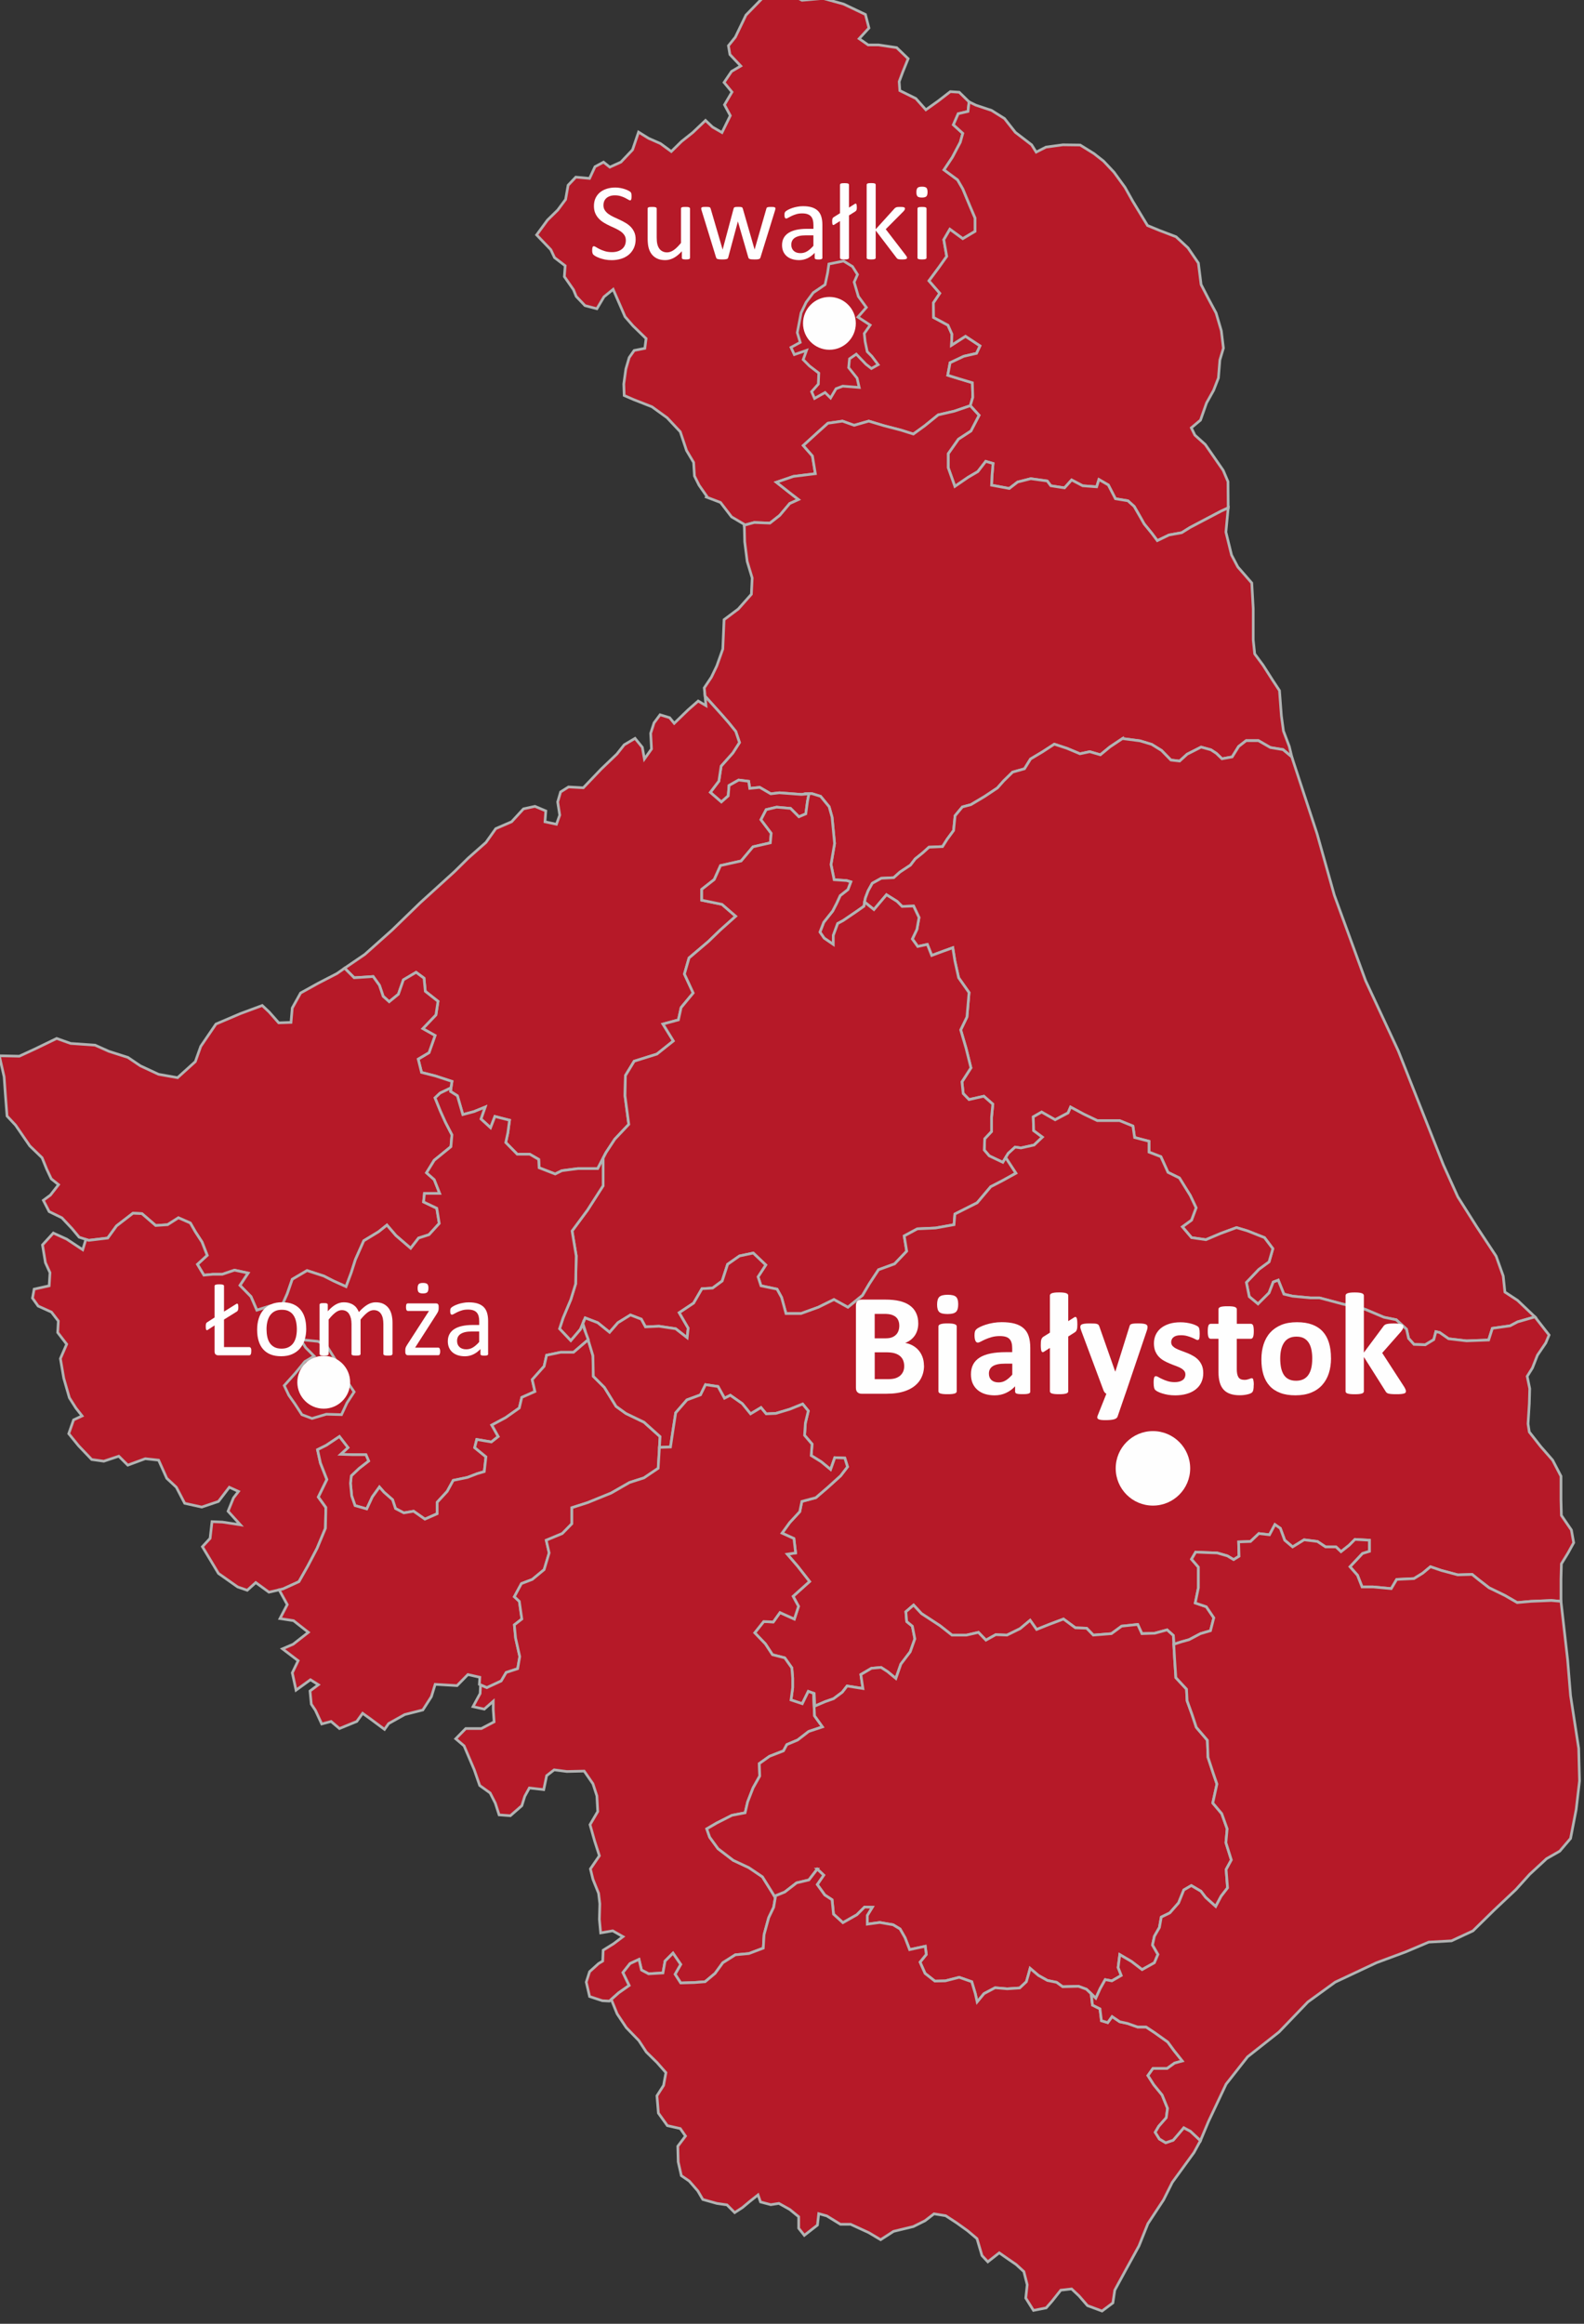
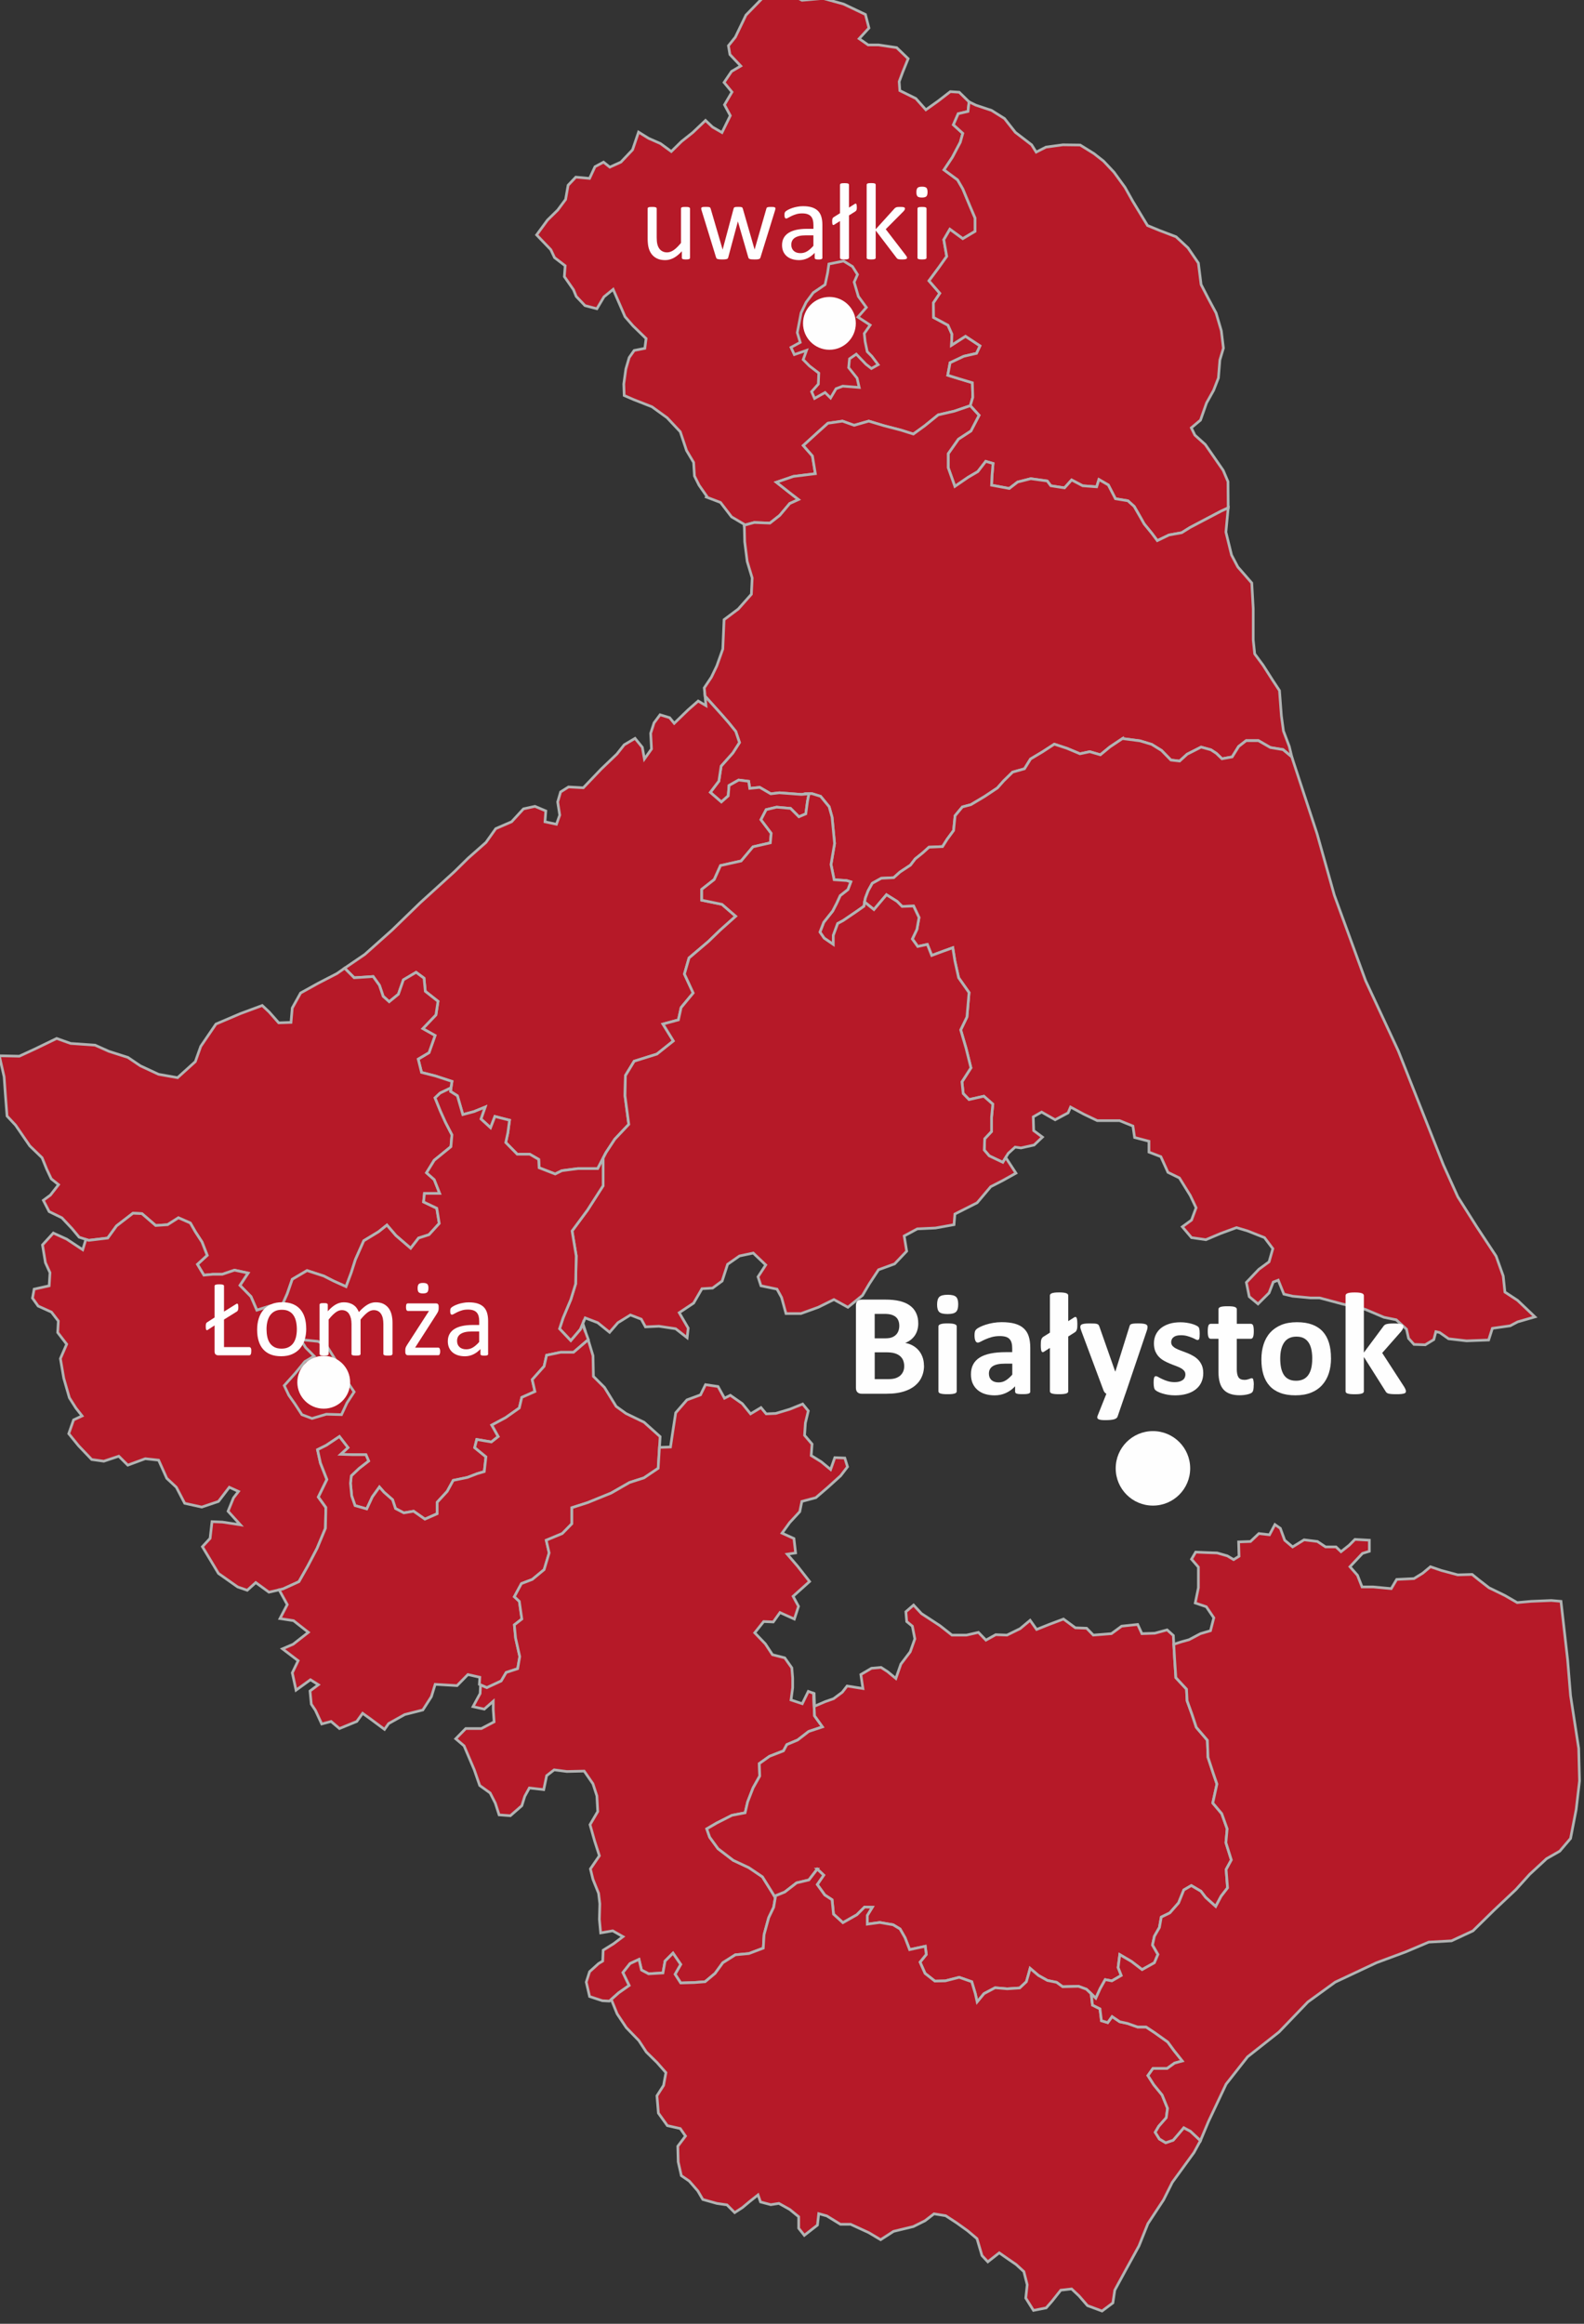
<svg xmlns="http://www.w3.org/2000/svg" xmlns:ns1="http://sodipodi.sourceforge.net/DTD/sodipodi-0.dtd" xmlns:ns2="http://www.inkscape.org/namespaces/inkscape" xml:space="preserve" width="45mm" height="66mm" version="1.1" style="shape-rendering:geometricPrecision; text-rendering:geometricPrecision; image-rendering:optimizeQuality; fill-rule:evenodd; clip-rule:evenodd" viewBox="0 0 45 66" id="svg65" ns1:docname="podlaskie.svg" ns2:version="1.1 (c68e22c387, 2021-05-23)">
  <rect x="0" y="0" width="45" height="66" fill="#333333" stroke="none" />
  <ns1:namedview id="namedview67" pagecolor="#ffffff" bordercolor="#666666" borderopacity="1.0" ns2:pageshadow="2" ns2:pageopacity="0.0" ns2:pagecheckerboard="0" ns2:document-units="mm" showgrid="false" ns2:zoom="3.3353535" ns2:cx="85.148395" ns2:cy="124.87432" ns2:window-width="1920" ns2:window-height="1017" ns2:window-x="-8" ns2:window-y="-8" ns2:window-maximized="1" ns2:current-layer="Warstwa_x0020_1" />
  <defs id="defs4">
    <style type="text/css" id="style2">
   
    .str0 {stroke:#B2B3B3;stroke-width:0.076;stroke-miterlimit:22.926}
    .fil1 {fill:#FEFEFE}
    .fil0 {fill:#B61928}
    .fil2 {fill:#FEFEFE;fill-rule:nonzero}
   
  </style>
  </defs>
  <g id="Warstwa_x0020_1" ns2:label="Warstwa 1">
    <g id="g4738">
      <polygon id="path3259" class="fil0 str0" points="21.98,-0.341 21.677,-0.069 21.192,0.429 20.89,1.056 20.694,1.299 20.736,1.548 21.044,1.874 20.783,2.028 20.57,2.342 20.795,2.614 20.582,2.976 20.747,3.284 20.511,3.764 20.244,3.61 20.043,3.42 19.681,3.764 19.361,4.018 19.071,4.303 18.763,4.077 18.426,3.929 18.141,3.752 17.97,4.255 17.638,4.605 17.324,4.747 17.146,4.605 16.903,4.735 16.749,5.067 16.358,5.031 16.139,5.262 16.068,5.665 15.843,5.967 15.553,6.251 15.245,6.672 15.648,7.092 15.754,7.317 16.056,7.548 16.033,7.856 16.293,8.23 16.37,8.419 16.619,8.68 16.957,8.769 17.158,8.431 17.419,8.218 17.638,8.721 17.756,8.994 17.982,9.254 18.355,9.616 18.319,9.894 18.017,9.953 17.875,10.155 17.78,10.48 17.721,10.907 17.733,11.233 18.005,11.351 18.521,11.553 18.953,11.866 19.326,12.263 19.504,12.796 19.705,13.134 19.729,13.519 19.859,13.78 20.078,14.094 20.066,14.117 20.469,14.271 20.783,14.68 21.144,14.893 21.144,14.917 21.429,14.84 21.873,14.858 22.151,14.639 22.436,14.301 22.684,14.188 22.424,13.987 22.057,13.697 22.542,13.531 23.164,13.454 23.081,12.95 22.821,12.654 23.223,12.287 23.52,12.021 23.934,11.961 24.266,12.08 24.681,11.961 25.113,12.092 25.593,12.216 25.948,12.329 26.274,12.092 26.653,11.784 27.115,11.677 27.565,11.523 27.636,11.286 27.624,10.871 27.233,10.753 26.925,10.658 26.991,10.303 27.381,10.119 27.743,10.036 27.843,9.823 27.429,9.55 27.032,9.805 27.044,9.491 26.931,9.237 26.523,9.017 26.517,8.603 26.7,8.33 26.392,7.975 26.677,7.59 26.896,7.282 26.813,6.808 26.985,6.512 27.352,6.779 27.701,6.571 27.701,6.192 27.547,5.831 27.352,5.363 27.204,5.108 26.819,4.824 27.056,4.468 27.281,4.042 27.352,3.787 27.085,3.544 27.222,3.231 27.5,3.165 27.53,2.893 27.251,2.62 26.997,2.603 26.653,2.869 26.303,3.118 26.019,2.798 25.563,2.573 25.545,2.318 25.646,2.046 25.8,1.667 25.474,1.353 24.959,1.276 24.663,1.276 24.408,1.098 24.686,0.796 24.586,0.411 23.964,0.115 23.383,-0.045 22.785,0.008 22.447,-0.169 21.98,-0.341 " ns2:connector-curvature="0" />
      <polygon id="path3276" class="fil0 str0" points="27.53,2.893 27.5,3.165 27.222,3.23 27.085,3.544 27.352,3.787 27.281,4.042 27.056,4.468 26.819,4.824 27.204,5.108 27.352,5.363 27.547,5.831 27.701,6.192 27.701,6.571 27.352,6.779 26.985,6.512 26.813,6.808 26.896,7.282 26.677,7.59 26.392,7.975 26.7,8.33 26.517,8.603 26.523,9.017 26.931,9.236 27.044,9.491 27.032,9.805 27.429,9.55 27.843,9.823 27.743,10.036 27.381,10.119 26.991,10.303 26.925,10.658 27.233,10.753 27.624,10.871 27.636,11.286 27.565,11.523 27.814,11.795 27.583,12.24 27.228,12.471 26.937,12.885 26.937,13.282 27.127,13.815 27.506,13.555 27.779,13.395 28.004,13.104 28.211,13.164 28.181,13.519 28.169,13.78 28.673,13.874 28.91,13.691 29.283,13.596 29.751,13.661 29.852,13.798 30.242,13.857 30.444,13.632 30.758,13.798 31.155,13.827 31.22,13.62 31.486,13.774 31.688,14.165 32.043,14.224 32.221,14.384 32.381,14.662 32.505,14.882 32.718,15.142 32.878,15.355 33.21,15.195 33.571,15.13 33.808,14.982 34.335,14.704 34.685,14.52 34.892,14.425 34.886,13.679 34.75,13.359 34.418,12.88 34.241,12.625 33.945,12.358 33.844,12.151 34.105,11.932 34.276,11.446 34.478,11.085 34.614,10.735 34.655,10.226 34.756,9.888 34.697,9.397 34.549,8.893 34.33,8.484 34.122,8.082 34.045,7.472 33.749,7.039 33.411,6.725 32.932,6.542 32.6,6.405 32.179,5.712 31.96,5.321 31.646,4.889 31.35,4.575 31.078,4.362 30.687,4.119 30.195,4.113 29.716,4.178 29.437,4.32 29.307,4.113 28.845,3.758 28.537,3.367 28.17,3.136 27.725,2.988 27.53,2.893 " ns2:connector-curvature="0" />
      <polygon id="path3282" class="fil0 str0" points="27.565,11.523 27.115,11.677 26.653,11.784 26.274,12.091 25.948,12.328 25.593,12.216 25.113,12.091 24.681,11.961 24.266,12.08 23.934,11.961 23.52,12.021 23.224,12.287 22.821,12.654 23.081,12.95 23.164,13.454 22.542,13.531 22.057,13.697 22.424,13.987 22.685,14.188 22.436,14.301 22.151,14.639 21.873,14.858 21.429,14.84 21.145,14.917 21.156,15.385 21.227,15.947 21.369,16.416 21.346,16.878 20.973,17.298 20.57,17.6 20.534,18.435 20.363,18.915 20.209,19.235 20.007,19.537 20.031,19.774 20.505,20.301 20.706,20.532 20.902,20.775 21.008,21.089 20.819,21.385 20.487,21.758 20.422,22.185 20.179,22.505 20.493,22.777 20.688,22.605 20.712,22.309 20.984,22.155 21.269,22.191 21.298,22.392 21.583,22.362 21.897,22.546 22.14,22.516 22.767,22.564 23.064,22.54 23.312,22.617 23.555,22.913 23.638,23.209 23.709,23.956 23.608,24.554 23.697,24.986 24.053,25.01 24.171,25.046 24.088,25.265 23.869,25.436 23.768,25.656 23.656,25.875 23.401,26.195 23.294,26.473 23.413,26.645 23.674,26.823 23.674,26.568 23.798,26.23 23.952,26.147 24.343,25.881 24.544,25.738 24.586,25.502 24.663,25.3 24.781,25.087 25.036,24.945 25.391,24.927 25.569,24.767 25.865,24.572 26.001,24.394 26.215,24.222 26.392,24.062 26.777,24.044 26.908,23.837 27.091,23.588 27.133,23.168 27.34,22.919 27.583,22.854 27.98,22.617 28.335,22.38 28.513,22.179 28.767,21.93 29.105,21.835 29.277,21.557 29.615,21.355 29.952,21.136 30.314,21.255 30.681,21.409 30.959,21.349 31.261,21.438 31.534,21.213 31.889,20.976 32.387,21.041 32.718,21.142 32.997,21.314 33.263,21.587 33.512,21.616 33.725,21.421 34.122,21.219 34.401,21.296 34.555,21.397 34.715,21.551 35.005,21.498 35.188,21.201 35.402,21.036 35.751,21.036 36.089,21.231 36.45,21.29 36.699,21.498 36.628,21.202 36.462,20.763 36.403,20.331 36.349,19.614 36.154,19.318 35.882,18.892 35.645,18.572 35.603,18.175 35.603,17.286 35.562,16.558 35.165,16.102 34.987,15.764 34.827,15.112 34.892,14.425 34.685,14.52 34.336,14.704 33.808,14.982 33.571,15.13 33.21,15.195 32.878,15.355 32.718,15.142 32.505,14.881 32.381,14.662 32.221,14.384 32.043,14.224 31.688,14.165 31.486,13.774 31.22,13.62 31.155,13.827 30.758,13.797 30.444,13.632 30.242,13.857 29.852,13.797 29.751,13.661 29.283,13.596 28.91,13.691 28.673,13.874 28.169,13.78 28.181,13.519 28.211,13.164 28.004,13.104 27.779,13.395 27.506,13.555 27.127,13.815 26.937,13.282 26.937,12.885 27.228,12.471 27.583,12.239 27.814,11.795 27.565,11.523 " ns2:connector-curvature="0" />
      <polygon id="path3301" class="fil0 str0" points="20.031,19.774 20.055,20.041 19.835,19.91 19.551,20.159 19.154,20.544 19.024,20.384 18.752,20.301 18.58,20.532 18.485,20.828 18.509,21.273 18.307,21.557 18.248,21.225 18.041,20.971 17.733,21.154 17.526,21.415 17.075,21.847 16.572,22.374 16.151,22.351 15.926,22.493 15.843,22.777 15.902,23.15 15.808,23.411 15.482,23.34 15.506,23.032 15.198,22.902 14.872,22.973 14.534,23.34 14.084,23.535 13.806,23.926 13.302,24.371 12.911,24.756 11.94,25.638 11.14,26.414 10.364,27.107 9.79,27.498 10.062,27.77 10.601,27.735 10.779,27.984 10.886,28.298 11.057,28.452 11.318,28.238 11.46,27.83 11.821,27.616 12.046,27.782 12.082,28.155 12.443,28.44 12.384,28.825 12.011,29.216 12.36,29.411 12.188,29.897 11.881,30.081 11.975,30.46 12.372,30.56 12.84,30.714 12.799,30.999 12.994,31.123 13.148,31.656 13.462,31.573 13.782,31.443 13.663,31.78 13.936,32.029 14.06,31.709 14.475,31.816 14.427,32.171 14.368,32.45 14.694,32.782 15.049,32.782 15.304,32.93 15.316,33.166 15.772,33.344 15.962,33.249 16.418,33.19 16.98,33.19 17.217,32.734 17.466,32.355 17.863,31.934 17.756,31.123 17.768,30.548 18.017,30.14 18.663,29.938 19.13,29.565 18.834,29.085 19.273,28.967 19.35,28.617 19.693,28.203 19.444,27.664 19.575,27.208 20.126,26.74 20.457,26.42 20.902,26.023 20.511,25.685 19.936,25.567 19.936,25.259 20.291,24.98 20.469,24.584 21.056,24.453 21.393,24.051 21.885,23.938 21.909,23.666 21.618,23.281 21.767,22.996 22.063,22.925 22.459,22.961 22.696,23.198 22.892,23.115 22.939,22.765 22.981,22.546 22.767,22.564 22.14,22.517 21.897,22.546 21.583,22.363 21.299,22.392 21.269,22.191 20.985,22.155 20.712,22.309 20.688,22.605 20.493,22.777 20.179,22.505 20.422,22.185 20.487,21.758 20.819,21.385 21.008,21.089 20.902,20.775 20.706,20.532 20.505,20.301 " ns2:connector-curvature="0" />
      <polygon id="path3330" class="fil0 str0" points="31.889,20.976 31.534,21.213 31.261,21.438 30.959,21.35 30.681,21.409 30.314,21.255 29.952,21.136 29.615,21.355 29.277,21.557 29.105,21.835 28.768,21.93 28.513,22.179 28.335,22.38 27.98,22.617 27.583,22.854 27.34,22.919 27.133,23.168 27.091,23.588 26.908,23.837 26.777,24.045 26.392,24.062 26.215,24.222 26.001,24.394 25.865,24.572 25.569,24.767 25.391,24.927 25.036,24.945 24.781,25.087 24.663,25.3 24.586,25.502 24.562,25.62 24.829,25.833 25.184,25.413 25.486,25.602 25.628,25.745 25.954,25.733 26.108,26.059 26.049,26.396 25.919,26.669 26.073,26.882 26.345,26.823 26.469,27.137 26.789,27.018 27.068,26.917 27.127,27.291 27.233,27.77 27.53,28.191 27.47,28.884 27.293,29.251 27.447,29.778 27.583,30.329 27.328,30.726 27.364,31.058 27.53,31.23 27.95,31.135 28.205,31.36 28.169,31.733 28.169,32.136 27.974,32.343 27.962,32.663 28.104,32.829 28.489,33.012 28.643,32.758 28.839,32.58 29.005,32.604 29.378,32.521 29.615,32.296 29.366,32.112 29.354,31.721 29.591,31.585 29.976,31.804 30.343,31.608 30.414,31.443 30.787,31.644 31.172,31.828 31.468,31.828 31.806,31.828 32.185,31.982 32.233,32.307 32.641,32.414 32.641,32.722 32.979,32.852 33.18,33.297 33.506,33.456 33.814,33.954 33.98,34.303 33.85,34.653 33.589,34.843 33.85,35.151 34.258,35.21 34.679,35.032 35.129,34.867 35.443,34.961 35.923,35.151 36.16,35.465 36.053,35.838 35.763,36.051 35.408,36.424 35.49,36.827 35.739,37.034 36.053,36.721 36.172,36.413 36.314,36.359 36.474,36.756 36.723,36.815 37.226,36.863 37.487,36.863 38.132,37.035 38.784,37.188 39.317,37.414 39.666,37.485 39.957,37.751 40.016,38.012 40.17,38.184 40.49,38.195 40.733,38.047 40.792,37.822 40.899,37.846 41.153,38.024 41.663,38.083 42.291,38.059 42.397,37.727 42.901,37.656 43.114,37.544 43.606,37.402 43.114,36.934 42.753,36.697 42.705,36.241 42.504,35.678 41.953,34.843 41.414,33.99 41.005,33.084 40.555,31.947 39.726,29.85 38.796,27.854 37.907,25.425 37.416,23.678 36.699,21.498 36.45,21.291 36.089,21.231 35.751,21.036 35.402,21.036 35.189,21.202 35.005,21.498 34.715,21.551 34.555,21.397 34.401,21.296 34.123,21.219 33.726,21.421 33.512,21.616 33.264,21.587 32.997,21.314 32.719,21.142 32.387,21.042 31.889,20.977 " ns2:connector-curvature="0" />
      <polygon id="path3335" class="fil0 str0" points="23.064,22.54 22.981,22.546 22.939,22.765 22.892,23.115 22.696,23.198 22.459,22.961 22.062,22.925 21.766,22.996 21.618,23.281 21.909,23.666 21.885,23.938 21.393,24.051 21.055,24.453 20.469,24.584 20.291,24.981 19.936,25.259 19.936,25.567 20.511,25.685 20.901,26.023 20.457,26.42 20.126,26.74 19.575,27.208 19.444,27.664 19.693,28.203 19.35,28.617 19.273,28.967 18.834,29.085 19.13,29.565 18.662,29.938 18.017,30.14 17.768,30.549 17.756,31.123 17.863,31.934 17.466,32.355 17.217,32.734 17.134,32.894 17.134,33.676 16.69,34.369 16.252,34.961 16.37,35.672 16.352,36.466 16.216,36.91 15.997,37.431 15.896,37.739 16.216,38.077 16.488,37.757 16.625,37.431 16.98,37.567 17.318,37.84 17.555,37.567 17.91,37.348 18.218,37.467 18.337,37.686 18.721,37.668 19.195,37.739 19.521,37.994 19.551,37.721 19.296,37.283 19.705,37.011 19.942,36.602 20.244,36.584 20.516,36.383 20.67,35.909 21.008,35.672 21.399,35.589 21.754,35.927 21.535,36.264 21.618,36.519 22.074,36.614 22.204,36.851 22.329,37.307 22.755,37.307 23.247,37.129 23.691,36.91 24.088,37.129 24.503,36.791 24.698,36.46 24.959,36.063 25.415,35.897 25.758,35.536 25.687,35.103 26.061,34.902 26.576,34.878 27.103,34.783 27.127,34.481 27.76,34.161 28.145,33.705 28.489,33.528 28.862,33.32 28.572,32.876 28.489,33.012 28.104,32.829 27.962,32.663 27.974,32.343 28.169,32.136 28.169,31.733 28.205,31.36 27.95,31.135 27.529,31.23 27.363,31.058 27.328,30.726 27.583,30.329 27.446,29.778 27.292,29.251 27.47,28.884 27.529,28.191 27.233,27.77 27.127,27.291 27.067,26.918 26.789,27.018 26.469,27.137 26.345,26.823 26.072,26.882 25.918,26.669 26.049,26.396 26.108,26.059 25.954,25.733 25.628,25.745 25.486,25.602 25.184,25.413 24.828,25.834 24.562,25.62 24.544,25.739 24.343,25.881 23.952,26.147 23.798,26.23 23.673,26.568 23.673,26.823 23.413,26.645 23.294,26.473 23.401,26.195 23.655,25.875 23.768,25.656 23.869,25.437 24.088,25.265 24.171,25.046 24.052,25.01 23.697,24.986 23.608,24.554 23.709,23.956 23.638,23.209 23.555,22.913 23.312,22.617 23.063,22.54 " ns2:connector-curvature="0" />
      <polygon id="path3354" class="fil0 str0" points="9.79,27.498 9.57,27.652 9.043,27.924 8.54,28.203 8.303,28.629 8.267,29.038 7.918,29.05 7.646,28.742 7.45,28.558 6.828,28.789 6.135,29.085 5.703,29.719 5.549,30.152 5.045,30.608 4.506,30.513 3.985,30.27 3.635,30.033 3.096,29.861 2.7,29.684 2.007,29.636 1.61,29.494 1,29.79 0.549,29.998 -0.019,29.986 0.117,30.584 0.152,31.082 0.2,31.698 0.443,31.958 0.846,32.545 1.195,32.882 1.325,33.202 1.456,33.481 1.663,33.647 1.432,33.943 1.231,34.091 1.396,34.411 1.758,34.588 2.042,34.89 2.249,35.139 2.522,35.228 3.061,35.163 3.31,34.819 3.778,34.458 4.032,34.47 4.423,34.807 4.761,34.784 5.069,34.588 5.407,34.736 5.549,34.985 5.738,35.275 5.886,35.654 5.608,35.909 5.792,36.217 6.04,36.193 6.313,36.193 6.662,36.075 7.047,36.158 6.816,36.507 7.13,36.827 7.296,37.212 7.669,37.093 8.001,37.105 8.161,36.744 8.303,36.335 8.723,36.087 9.197,36.24 9.476,36.383 9.831,36.542 9.979,36.146 10.098,35.773 10.335,35.239 10.755,34.985 10.992,34.795 11.247,35.091 11.667,35.453 11.892,35.163 12.188,35.068 12.479,34.748 12.408,34.315 12.034,34.138 12.058,33.895 12.491,33.895 12.336,33.504 12.117,33.309 12.336,32.953 12.81,32.568 12.84,32.23 12.656,31.875 12.514,31.561 12.36,31.182 12.502,31.046 12.81,30.898 12.84,30.714 12.372,30.56 11.975,30.459 11.88,30.08 12.188,29.897 12.36,29.411 12.011,29.215 12.384,28.825 12.443,28.439 12.082,28.155 12.046,27.782 11.821,27.616 11.46,27.829 11.318,28.238 11.057,28.451 10.885,28.297 10.779,27.983 10.601,27.735 10.062,27.77 9.79,27.498 " ns2:connector-curvature="0" />
      <polygon id="path3364" class="fil0 str0" points="12.81,30.898 12.502,31.046 12.36,31.182 12.514,31.561 12.656,31.875 12.84,32.231 12.81,32.568 12.337,32.953 12.117,33.309 12.337,33.504 12.491,33.895 12.058,33.895 12.034,34.138 12.408,34.316 12.479,34.748 12.188,35.068 11.892,35.163 11.667,35.453 11.247,35.092 10.992,34.795 10.755,34.985 10.335,35.24 10.098,35.773 9.979,36.146 9.831,36.543 9.476,36.383 9.197,36.241 8.723,36.087 8.303,36.335 8.161,36.744 8.001,37.105 7.669,37.094 7.296,37.212 7.13,36.827 6.816,36.507 7.047,36.158 6.662,36.075 6.313,36.193 6.04,36.193 5.792,36.217 5.608,35.909 5.886,35.654 5.738,35.275 5.549,34.985 5.407,34.736 5.069,34.588 4.761,34.784 4.423,34.807 4.032,34.47 3.778,34.458 3.31,34.819 3.061,35.163 2.522,35.228 2.439,35.204 2.35,35.495 1.894,35.193 1.515,35.021 1.207,35.358 1.29,35.862 1.42,36.146 1.397,36.519 0.97,36.614 0.923,36.869 1.083,37.094 1.462,37.266 1.657,37.52 1.639,37.846 1.894,38.178 1.716,38.587 1.811,39.143 1.971,39.7 2.155,39.99 2.332,40.215 2.09,40.328 1.953,40.719 2.232,41.062 2.605,41.453 2.949,41.501 3.375,41.359 3.63,41.613 4.127,41.43 4.506,41.471 4.737,41.986 5.01,42.241 5.247,42.697 5.732,42.804 6.206,42.644 6.514,42.241 6.775,42.36 6.633,42.543 6.479,42.922 6.828,43.307 6.319,43.23 6.023,43.218 5.969,43.692 5.75,43.929 6.206,44.688 6.751,45.072 7.024,45.167 7.266,44.948 7.64,45.221 8.037,45.132 8.493,44.924 8.747,44.474 9.008,43.977 9.245,43.408 9.257,42.816 9.043,42.52 9.286,42.022 9.103,41.554 9.02,41.175 9.268,41.051 9.642,40.802 9.884,41.116 9.677,41.305 10.015,41.317 10.394,41.317 10.471,41.495 10.204,41.702 9.979,41.915 9.956,42.129 9.991,42.49 10.086,42.762 10.418,42.857 10.578,42.514 10.779,42.235 10.909,42.383 11.152,42.596 11.235,42.845 11.472,42.97 11.75,42.922 12.07,43.147 12.42,42.993 12.42,42.668 12.704,42.36 12.876,42.046 13.278,41.963 13.557,41.856 13.758,41.797 13.806,41.376 13.486,41.116 13.545,40.885 13.96,40.956 14.155,40.802 13.972,40.476 14.368,40.263 14.753,39.99 14.825,39.688 15.198,39.522 15.121,39.185 15.458,38.806 15.529,38.492 15.926,38.409 16.293,38.409 16.714,38.047 16.554,37.609 16.489,37.757 16.216,38.077 15.896,37.739 15.997,37.431 16.216,36.91 16.353,36.466 16.37,35.672 16.252,34.962 16.69,34.369 17.135,33.676 17.135,32.894 16.981,33.19 16.418,33.19 15.962,33.25 15.772,33.344 15.316,33.167 15.304,32.93 15.05,32.782 14.694,32.782 14.368,32.45 14.428,32.172 14.475,31.816 14.06,31.71 13.936,32.03 13.664,31.781 13.782,31.443 13.462,31.573 13.148,31.656 12.994,31.123 12.799,30.999 12.811,30.898 " ns2:connector-curvature="0" />
      <path id="path3380" class="fil0 str0" d="M16.56 37.591l-0.006 0.018 0.083 0.231 -0.077 -0.249 -0 0zm0.148 0.462l-0.415 0.355 -0.367 0 -0.397 0.083 -0.071 0.314 -0.338 0.379 0.077 0.338 -0.373 0.166 -0.071 0.302 -0.385 0.272 -0.397 0.213 0.184 0.326 -0.196 0.154 -0.415 -0.071 -0.059 0.231 0.32 0.261 -0.047 0.42 -0.201 0.059 -0.278 0.107 -0.403 0.083 -0.172 0.314 -0.284 0.308 0 0.326 -0.349 0.154 -0.32 -0.225 -0.278 0.047 -0.237 -0.124 -0.083 -0.249 -0.243 -0.213 -0.13 -0.148 -0.201 0.278 -0.16 0.344 -0.332 -0.095 -0.095 -0.273 -0.035 -0.361 0.024 -0.213 0.225 -0.213 0.267 -0.207 -0.077 -0.178 -0.379 0 -0.338 -0.012 0.207 -0.19 -0.243 -0.314 -0.373 0.249 -0.249 0.124 0.083 0.379 0.184 0.468 -0.243 0.497 0.213 0.296 -0.012 0.592 -0.237 0.569 -0.261 0.498 -0.255 0.45 -0.456 0.207 -0.107 0.024 0.231 0.42 -0.207 0.397 0.385 0.059 0.421 0.332 -0.432 0.338 -0.302 0.13 0.444 0.338 -0.166 0.344 0.107 0.492 0.409 -0.296 0.225 0.142 -0.237 0.178 0.036 0.373 0.118 0.178 0.178 0.385 0.267 -0.071 0.237 0.201 0.492 -0.201 0.166 -0.231 0.207 0.148 0.415 0.308 0.118 -0.166 0.456 -0.255 0.515 -0.13 0.243 -0.379 0.107 -0.349 0.622 0.036 0.308 -0.314 0.338 0.077 -0.012 0.201 0.213 0.095 0.409 -0.19 0.142 -0.243 0.326 -0.107 0.059 -0.344 -0.118 -0.527 -0.035 -0.373 0.213 -0.166 -0.071 -0.503 -0.142 -0.13 0.201 -0.373 0.308 -0.118 0.338 -0.278 0.142 -0.474 -0.083 -0.361 0.456 -0.19 0.272 -0.278 0 -0.456 0.444 -0.142 0.669 -0.273 0.527 -0.302 0.409 -0.13 0.403 -0.272 0.053 -0.9 -0.456 -0.409 -0.515 -0.249 -0.278 -0.201 -0.332 -0.539 -0.314 -0.314 -0.012 -0.586 -0.136 -0.45 -0 0z" ns2:connector-curvature="0" />
-       <polygon id="path3395" class="fil0 str0" points="30.414,31.443 30.343,31.609 29.976,31.804 29.591,31.585 29.354,31.721 29.366,32.112 29.615,32.296 29.378,32.521 29.005,32.604 28.839,32.58 28.643,32.758 28.572,32.876 28.863,33.321 28.489,33.528 28.146,33.706 27.761,34.162 27.127,34.481 27.103,34.784 26.576,34.878 26.061,34.902 25.688,35.103 25.759,35.536 25.415,35.897 24.959,36.063 24.699,36.46 24.503,36.792 24.088,37.129 23.692,36.91 23.247,37.129 22.756,37.307 22.329,37.307 22.205,36.851 22.075,36.614 21.619,36.519 21.536,36.264 21.755,35.927 21.399,35.589 21.008,35.672 20.671,35.909 20.517,36.383 20.244,36.584 19.942,36.602 19.705,37.011 19.297,37.283 19.551,37.721 19.522,37.994 19.196,37.739 18.722,37.668 18.337,37.686 18.219,37.467 17.911,37.348 17.555,37.568 17.318,37.84 16.981,37.568 16.625,37.431 16.56,37.591 16.631,37.816 16.637,37.84 16.714,38.047 16.708,38.053 16.844,38.503 16.856,39.09 17.17,39.404 17.502,39.943 17.78,40.144 18.296,40.393 18.752,40.802 18.734,41.109 19.048,41.098 19.113,40.665 19.196,40.126 19.516,39.759 19.901,39.617 20.043,39.327 20.398,39.38 20.582,39.712 20.748,39.629 21.085,39.866 21.322,40.156 21.619,39.978 21.767,40.156 22.039,40.144 22.436,40.026 22.803,39.877 22.963,40.073 22.88,40.417 22.856,40.766 23.07,41.015 23.046,41.341 23.33,41.518 23.597,41.737 23.715,41.4 24,41.412 24.077,41.66 23.881,41.915 23.514,42.247 23.176,42.537 22.779,42.644 22.72,42.934 22.436,43.242 22.217,43.544 22.554,43.698 22.602,44.107 22.365,44.142 22.661,44.486 22.999,44.918 22.531,45.339 22.685,45.623 22.566,45.984 22.157,45.801 21.968,46.067 21.695,46.056 21.441,46.375 21.743,46.689 21.944,46.997 22.294,47.086 22.495,47.37 22.519,47.661 22.519,47.933 22.471,48.282 22.791,48.389 22.963,48.04 23.129,48.099 23.141,48.46 23.443,48.33 23.68,48.247 23.928,48.063 24.065,47.886 24.515,47.957 24.456,47.56 24.758,47.382 25.03,47.358 25.214,47.477 25.451,47.672 25.593,47.264 25.86,46.914 25.99,46.547 25.919,46.186 25.759,46.056 25.735,45.777 25.954,45.587 26.179,45.83 26.434,45.996 26.706,46.174 27.044,46.441 27.459,46.441 27.796,46.363 28.01,46.583 28.288,46.429 28.608,46.44 28.981,46.257 29.265,46.02 29.449,46.281 29.804,46.138 30.213,45.984 30.551,46.233 30.871,46.245 31.06,46.441 31.575,46.399 31.866,46.186 32.322,46.138 32.44,46.399 32.807,46.387 33.157,46.292 33.335,46.452 33.346,46.701 33.566,46.63 33.779,46.571 34.105,46.399 34.389,46.316 34.484,45.949 34.271,45.635 33.957,45.528 34.045,45.096 34.045,44.509 33.85,44.284 33.969,44.083 34.247,44.095 34.579,44.107 34.869,44.19 35.047,44.296 35.2,44.201 35.189,43.793 35.526,43.781 35.763,43.556 36.065,43.591 36.219,43.301 36.373,43.408 36.498,43.745 36.723,43.935 37.049,43.733 37.428,43.781 37.659,43.935 37.955,43.935 38.097,44.071 38.328,43.888 38.494,43.722 38.903,43.745 38.903,44.059 38.707,44.119 38.352,44.498 38.565,44.74 38.696,45.072 39.009,45.072 39.525,45.12 39.679,44.859 40.17,44.835 40.419,44.681 40.638,44.498 40.946,44.604 41.414,44.729 41.823,44.717 42.012,44.871 42.303,45.096 42.753,45.315 43.102,45.516 43.499,45.481 44.074,45.457 44.346,45.481 44.346,44.847 44.358,44.415 44.547,44.107 44.707,43.816 44.642,43.455 44.358,43.041 44.346,42.596 44.346,41.927 44.109,41.471 43.772,41.086 43.446,40.671 43.41,40.44 43.446,39.866 43.458,39.439 43.386,39.09 43.535,38.853 43.677,38.491 43.914,38.142 44.008,37.917 43.606,37.402 43.114,37.544 42.901,37.656 42.397,37.727 42.291,38.059 41.663,38.083 41.153,38.023 40.899,37.846 40.792,37.822 40.733,38.047 40.49,38.195 40.17,38.184 40.016,38.012 39.957,37.751 39.666,37.484 39.317,37.413 38.784,37.188 38.132,37.034 37.487,36.862 37.226,36.862 36.723,36.815 36.474,36.756 36.314,36.359 36.172,36.412 36.053,36.72 35.739,37.034 35.49,36.827 35.408,36.424 35.763,36.051 36.053,35.838 36.16,35.465 35.923,35.151 35.443,34.961 35.129,34.866 34.679,35.032 34.258,35.21 33.85,35.151 33.589,34.843 33.85,34.653 33.98,34.304 33.814,33.954 33.506,33.457 33.181,33.297 32.979,32.852 32.642,32.722 32.642,32.414 32.233,32.308 32.185,31.982 31.806,31.828 31.469,31.828 31.173,31.828 30.788,31.644 30.414,31.443 " ns2:connector-curvature="0" />
      <polygon id="path3413" class="fil0 str0" points="20.043,39.327 19.901,39.617 19.516,39.759 19.196,40.126 19.113,40.665 19.048,41.098 18.734,41.109 18.698,41.702 18.295,41.974 17.887,42.105 17.36,42.407 16.69,42.679 16.246,42.821 16.246,43.277 15.973,43.556 15.517,43.745 15.6,44.106 15.458,44.58 15.121,44.859 14.813,44.977 14.611,45.35 14.753,45.481 14.825,45.984 14.611,46.15 14.647,46.523 14.765,47.05 14.706,47.394 14.38,47.501 14.238,47.743 13.829,47.933 13.652,47.856 13.64,48.099 13.438,48.472 13.758,48.543 14.013,48.318 14.013,48.555 14.037,48.904 13.675,49.094 13.231,49.094 12.947,49.384 13.184,49.586 13.474,50.267 13.628,50.711 13.924,50.924 14.072,51.214 14.179,51.546 14.499,51.57 14.825,51.285 14.908,51.019 15.038,50.782 15.447,50.829 15.53,50.432 15.743,50.267 16.104,50.314 16.596,50.302 16.845,50.663 16.957,51.007 16.981,51.451 16.762,51.824 16.892,52.286 17.028,52.707 16.773,53.08 16.845,53.376 17.005,53.773 17.04,54.069 17.028,54.514 17.064,54.898 17.407,54.839 17.698,55.005 17.431,55.206 17.135,55.39 17.123,55.698 17.005,55.769 16.75,56 16.655,56.296 16.75,56.705 17.111,56.824 17.313,56.835 17.579,56.598 17.875,56.391 17.698,56.024 17.899,55.769 18.154,55.651 18.225,55.953 18.426,56.059 18.835,56.036 18.894,55.698 19.119,55.473 19.338,55.793 19.178,56.071 19.338,56.32 19.717,56.308 20.031,56.285 20.316,56.048 20.535,55.745 20.89,55.52 21.275,55.485 21.684,55.331 21.708,54.946 21.838,54.466 21.98,54.17 22.027,53.892 21.66,53.305 21.275,53.044 20.831,52.837 20.399,52.505 20.162,52.18 20.079,51.943 20.363,51.777 20.796,51.558 21.169,51.487 21.24,51.179 21.394,50.782 21.583,50.444 21.572,50.089 21.862,49.882 22.259,49.727 22.353,49.55 22.661,49.419 22.975,49.177 23.366,49.046 23.141,48.733 23.111,48.093 22.963,48.039 22.792,48.389 22.472,48.282 22.519,47.933 22.519,47.66 22.495,47.37 22.294,47.086 21.945,46.997 21.743,46.689 21.441,46.375 21.696,46.055 21.968,46.067 22.158,45.8 22.567,45.984 22.685,45.623 22.531,45.338 22.999,44.918 22.661,44.486 22.365,44.142 22.602,44.106 22.555,43.698 22.217,43.544 22.436,43.242 22.721,42.934 22.78,42.643 23.177,42.537 23.514,42.247 23.881,41.915 24.077,41.66 24,41.411 23.716,41.4 23.597,41.737 23.331,41.518 23.046,41.34 23.07,41.015 22.857,40.766 22.88,40.416 22.963,40.073 22.803,39.877 22.436,40.025 22.039,40.144 21.767,40.156 21.619,39.978 21.323,40.156 21.086,39.865 20.748,39.629 20.582,39.712 20.399,39.38 20.043,39.327 " ns2:connector-curvature="0" />
      <polygon id="path3421" class="fil0 str0" points="25.954,45.587 25.735,45.777 25.759,46.055 25.919,46.186 25.99,46.547 25.859,46.914 25.593,47.264 25.451,47.672 25.214,47.477 25.03,47.358 24.758,47.382 24.456,47.56 24.515,47.957 24.065,47.886 23.928,48.063 23.68,48.247 23.443,48.33 23.141,48.46 23.129,48.099 23.111,48.093 23.141,48.733 23.366,49.047 22.975,49.177 22.661,49.42 22.353,49.55 22.258,49.728 21.861,49.882 21.571,50.089 21.583,50.444 21.393,50.782 21.239,51.179 21.168,51.487 20.795,51.558 20.363,51.777 20.078,51.943 20.161,52.18 20.398,52.506 20.831,52.837 21.275,53.045 21.66,53.305 22.003,53.856 22.294,53.738 22.631,53.477 22.981,53.394 23.218,53.086 23.401,53.258 23.218,53.524 23.431,53.821 23.638,53.957 23.68,54.365 23.946,54.608 24.343,54.383 24.562,54.164 24.781,54.17 24.639,54.401 24.639,54.65 24.995,54.603 25.374,54.668 25.569,54.786 25.711,55.035 25.842,55.373 26.286,55.278 26.315,55.509 26.138,55.728 26.28,56.048 26.558,56.267 26.854,56.261 27.251,56.16 27.607,56.285 27.707,56.622 27.761,56.859 27.956,56.622 28.27,56.457 28.614,56.486 28.969,56.462 29.159,56.285 29.224,56.06 29.265,55.906 29.502,56.107 29.757,56.249 30.017,56.303 30.189,56.427 30.639,56.415 30.864,56.498 31.131,56.753 31.256,56.48 31.398,56.226 31.587,56.261 31.854,56.107 31.765,55.882 31.812,55.515 32.144,55.71 32.446,55.941 32.795,55.746 32.896,55.509 32.742,55.242 32.795,54.994 32.938,54.745 32.991,54.449 33.234,54.33 33.483,54.046 33.631,53.679 33.844,53.554 34.116,53.714 34.252,53.892 34.537,54.147 34.691,53.856 34.874,53.619 34.833,53.098 34.981,52.826 34.827,52.334 34.863,51.943 34.709,51.511 34.454,51.209 34.572,50.67 34.472,50.379 34.318,49.911 34.3,49.426 33.986,49.059 33.862,48.685 33.725,48.306 33.708,47.974 33.405,47.649 33.37,47.116 33.346,46.701 33.334,46.452 33.157,46.292 32.807,46.387 32.44,46.399 32.321,46.138 31.865,46.186 31.575,46.399 31.06,46.44 30.87,46.245 30.55,46.233 30.213,45.984 29.804,46.138 29.449,46.28 29.265,46.02 28.981,46.257 28.608,46.44 28.288,46.428 28.009,46.583 27.796,46.363 27.458,46.44 27.044,46.44 26.706,46.174 26.434,45.996 26.179,45.83 25.954,45.587 " ns2:connector-curvature="0" />
      <polygon id="path3437" class="fil0 str0" points="23.218,53.086 22.981,53.394 22.631,53.477 22.294,53.738 22.003,53.856 22.027,53.892 21.98,54.17 21.838,54.466 21.707,54.946 21.684,55.331 21.275,55.485 20.89,55.521 20.535,55.746 20.315,56.048 20.031,56.285 19.717,56.309 19.338,56.32 19.178,56.072 19.338,55.793 19.119,55.473 18.894,55.698 18.834,56.036 18.426,56.06 18.224,55.953 18.153,55.651 17.899,55.77 17.697,56.024 17.875,56.391 17.579,56.599 17.366,56.788 17.532,57.197 17.792,57.588 18.148,57.955 18.361,58.281 18.663,58.577 18.918,58.867 18.852,59.229 18.663,59.525 18.704,60.016 18.959,60.372 19.326,60.455 19.474,60.668 19.255,60.958 19.267,61.403 19.356,61.793 19.581,61.947 19.824,62.226 19.966,62.469 20.363,62.581 20.653,62.623 20.872,62.842 21.091,62.7 21.304,62.522 21.535,62.339 21.606,62.54 21.897,62.617 22.128,62.581 22.436,62.753 22.69,62.96 22.69,63.286 22.85,63.488 23.223,63.197 23.259,62.872 23.49,62.937 23.875,63.174 24.165,63.174 24.68,63.411 25.018,63.612 25.385,63.375 25.948,63.239 26.28,63.073 26.535,62.877 26.866,62.931 27.174,63.132 27.488,63.357 27.755,63.582 27.897,64.062 28.063,64.24 28.388,63.985 28.643,64.163 28.868,64.317 29.087,64.518 29.182,64.891 29.141,65.27 29.36,65.62 29.721,65.549 29.887,65.359 30.136,65.045 30.444,65.01 30.657,65.211 30.894,65.484 31.308,65.638 31.616,65.407 31.67,65.045 31.966,64.5 32.357,63.789 32.611,63.156 33.056,62.48 33.304,61.983 33.589,61.592 33.92,61.136 34.104,60.798 33.82,60.532 33.63,60.431 33.47,60.62 33.328,60.786 33.115,60.857 32.937,60.751 32.819,60.561 32.919,60.389 33.133,60.147 33.168,59.88 33.014,59.501 32.777,59.211 32.611,58.95 32.754,58.749 33.156,58.749 33.37,58.595 33.589,58.535 33.352,58.239 33.174,57.996 32.801,57.73 32.558,57.57 32.315,57.57 32.031,57.469 31.812,57.422 31.593,57.274 31.468,57.446 31.291,57.392 31.249,57.055 31.036,56.948 31,56.628 30.864,56.498 30.639,56.415 30.189,56.427 30.017,56.302 29.756,56.249 29.502,56.107 29.265,55.906 29.223,56.06 29.158,56.285 28.969,56.462 28.613,56.486 28.27,56.456 27.956,56.622 27.76,56.859 27.707,56.622 27.606,56.285 27.251,56.16 26.854,56.261 26.558,56.267 26.279,56.048 26.137,55.728 26.315,55.509 26.285,55.278 25.841,55.373 25.711,55.035 25.569,54.786 25.373,54.668 24.994,54.602 24.639,54.65 24.639,54.401 24.781,54.17 24.562,54.164 24.343,54.383 23.946,54.608 23.679,54.365 23.638,53.957 23.43,53.821 23.217,53.524 23.401,53.258 23.217,53.086 " ns2:connector-curvature="0" />
      <polygon id="path3462" class="fil0 str0" points="36.219,43.301 36.065,43.591 35.763,43.556 35.526,43.781 35.188,43.793 35.2,44.201 35.046,44.296 34.868,44.19 34.578,44.107 34.247,44.095 33.968,44.083 33.85,44.284 34.045,44.509 34.045,45.096 33.956,45.528 34.27,45.635 34.483,45.949 34.389,46.316 34.104,46.399 33.779,46.571 33.565,46.63 33.346,46.701 33.37,47.116 33.405,47.649 33.708,47.975 33.725,48.306 33.862,48.685 33.986,49.059 34.3,49.426 34.318,49.911 34.472,50.379 34.572,50.67 34.454,51.209 34.709,51.511 34.863,51.943 34.827,52.334 34.981,52.826 34.833,53.098 34.874,53.619 34.691,53.856 34.537,54.147 34.252,53.892 34.116,53.714 33.844,53.554 33.631,53.679 33.483,54.046 33.234,54.33 32.991,54.449 32.938,54.745 32.795,54.994 32.742,55.242 32.896,55.509 32.795,55.746 32.446,55.941 32.144,55.71 31.812,55.515 31.765,55.882 31.854,56.107 31.587,56.261 31.398,56.226 31.255,56.48 31.131,56.753 31.001,56.628 31.036,56.948 31.25,57.055 31.291,57.392 31.469,57.446 31.593,57.274 31.812,57.422 32.031,57.469 32.316,57.57 32.559,57.57 32.801,57.73 33.175,57.997 33.352,58.239 33.589,58.536 33.37,58.595 33.157,58.749 32.754,58.749 32.612,58.95 32.778,59.211 33.015,59.501 33.169,59.88 33.133,60.147 32.92,60.39 32.819,60.562 32.938,60.751 33.115,60.858 33.328,60.787 33.471,60.621 33.63,60.431 33.82,60.532 34.104,60.798 34.33,60.259 34.833,59.193 35.443,58.417 36.337,57.712 37.155,56.86 37.931,56.297 39.103,55.746 39.933,55.438 40.59,55.16 41.236,55.124 41.846,54.84 42.444,54.253 43.066,53.667 43.457,53.234 43.937,52.79 44.31,52.577 44.618,52.216 44.778,51.392 44.873,50.581 44.849,49.657 44.618,48.158 44.535,47.145 44.346,45.481 44.073,45.457 43.499,45.481 43.102,45.517 42.752,45.315 42.302,45.096 42.012,44.871 41.822,44.717 41.414,44.729 40.946,44.604 40.638,44.498 40.419,44.681 40.17,44.835 39.678,44.859 39.524,45.12 39.009,45.072 38.695,45.072 38.565,44.741 38.351,44.498 38.707,44.119 38.902,44.059 38.902,43.745 38.493,43.722 38.328,43.888 38.097,44.071 37.955,43.935 37.658,43.935 37.427,43.781 37.048,43.734 36.722,43.935 36.497,43.745 36.373,43.408 36.219,43.301 " ns2:connector-curvature="0" />
      <polygon id="path3684" class="fil0 str0" points="8.541,38.049 8.685,38.276 8.924,38.516 8.661,38.671 8.386,39.006 8.075,39.353 8.206,39.629 8.374,39.868 8.577,40.179 8.864,40.287 9.271,40.167 9.702,40.179 9.858,39.844 10.061,39.533 9.81,39.162 9.642,38.947 9.547,38.647 9.283,38.228 9.032,38.097 " ns2:connector-curvature="0" ns1:nodetypes="cccccccccccccccccccc" />
      <polygon id="path3686" class="fil0 str0" points="23.966,7.414 23.548,7.498 23.512,7.749 23.44,8.084 23.105,8.312 22.901,8.587 22.758,8.886 22.65,9.448 22.734,9.724 22.471,9.867 22.566,10.071 22.913,9.951 22.818,10.214 22.997,10.394 23.261,10.597 23.248,10.909 23.057,11.124 23.141,11.316 23.44,11.148 23.596,11.303 23.751,11.04 23.942,10.968 24.409,11.004 24.349,10.741 24.11,10.442 24.134,10.191 24.326,10.059 24.601,10.346 24.756,10.466 24.948,10.358 24.768,10.119 24.637,9.987 24.577,9.7 24.553,9.473 24.721,9.233 24.373,9.006 24.613,8.731 24.385,8.419 24.266,8.013 24.361,7.797 24.218,7.57 " ns2:connector-curvature="0" />
    </g>
    <circle class="fil1" cx="32.754" cy="41.704" r="1.058" id="circle24" />
    <path class="fil2" d="M26.251 38.782c0,0.095 -0.013,0.181 -0.04,0.259 -0.026,0.077 -0.062,0.145 -0.108,0.204 -0.047,0.059 -0.102,0.11 -0.165,0.153 -0.064,0.043 -0.135,0.078 -0.212,0.106 -0.077,0.028 -0.16,0.048 -0.247,0.061 -0.087,0.013 -0.185,0.02 -0.292,0.02l-0.711 0c-0.045,0 -0.083,-0.013 -0.114,-0.04 -0.031,-0.027 -0.046,-0.07 -0.046,-0.131l0 -2.332c0,-0.061 0.015,-0.104 0.046,-0.131 0.031,-0.027 0.069,-0.04 0.114,-0.04l0.67 0c0.164,0 0.302,0.014 0.415,0.042 0.114,0.028 0.209,0.069 0.286,0.125 0.078,0.056 0.138,0.126 0.178,0.212 0.042,0.085 0.062,0.185 0.062,0.301 0,0.065 -0.009,0.126 -0.025,0.183 -0.016,0.057 -0.041,0.109 -0.072,0.156 -0.032,0.047 -0.071,0.088 -0.117,0.124 -0.046,0.036 -0.098,0.065 -0.157,0.087 0.075,0.014 0.146,0.038 0.21,0.073 0.064,0.035 0.12,0.079 0.167,0.133 0.048,0.054 0.085,0.118 0.113,0.191 0.028,0.073 0.042,0.155 0.042,0.246zm-0.703 -1.127c0,-0.054 -0.008,-0.102 -0.025,-0.144 -0.016,-0.042 -0.041,-0.078 -0.074,-0.106 -0.033,-0.028 -0.075,-0.049 -0.125,-0.065 -0.05,-0.015 -0.117,-0.023 -0.201,-0.023l-0.274 0 0 0.694 0.303 0c0.078,0 0.141,-0.009 0.188,-0.028 0.047,-0.018 0.085,-0.044 0.117,-0.076 0.031,-0.032 0.054,-0.07 0.069,-0.114 0.015,-0.044 0.022,-0.089 0.022,-0.138zm0.14 1.147c0,-0.062 -0.011,-0.118 -0.031,-0.167 -0.02,-0.049 -0.051,-0.089 -0.091,-0.123 -0.04,-0.033 -0.09,-0.059 -0.152,-0.077 -0.062,-0.018 -0.142,-0.027 -0.242,-0.027l-0.322 0 0 0.762 0.392 0c0.075,0 0.139,-0.008 0.191,-0.024 0.051,-0.015 0.096,-0.04 0.134,-0.07 0.037,-0.031 0.067,-0.069 0.089,-0.116 0.021,-0.046 0.032,-0.099 0.032,-0.158z" id="path26" />
    <path id="1" class="fil2" d="M27.18 39.515c0,0.013 -0.004,0.025 -0.013,0.036 -0.008,0.011 -0.022,0.019 -0.042,0.026 -0.02,0.006 -0.046,0.012 -0.079,0.016 -0.033,0.004 -0.075,0.005 -0.126,0.005 -0.051,0 -0.093,-0.001 -0.126,-0.005 -0.033,-0.004 -0.059,-0.009 -0.079,-0.016 -0.021,-0.007 -0.035,-0.015 -0.042,-0.026 -0.008,-0.011 -0.013,-0.022 -0.013,-0.036l0 -1.841c0,-0.013 0.004,-0.025 0.013,-0.036 0.008,-0.011 0.022,-0.02 0.042,-0.027 0.02,-0.008 0.046,-0.013 0.079,-0.018 0.033,-0.004 0.075,-0.006 0.126,-0.006 0.051,0 0.093,0.002 0.126,0.006 0.033,0.004 0.059,0.01 0.079,0.018 0.021,0.007 0.035,0.016 0.042,0.027 0.009,0.011 0.013,0.023 0.013,0.036l0 1.841zm0.042 -2.471c0,0.105 -0.021,0.177 -0.064,0.217 -0.043,0.04 -0.122,0.06 -0.238,0.06 -0.117,0 -0.197,-0.019 -0.237,-0.058 -0.041,-0.039 -0.061,-0.109 -0.061,-0.209 0,-0.105 0.021,-0.178 0.063,-0.219 0.042,-0.04 0.121,-0.061 0.239,-0.061 0.116,0 0.195,0.02 0.236,0.059 0.042,0.039 0.062,0.109 0.062,0.209z" />
    <path id="2" class="fil2" d="M29.27 39.521c0,0.019 -0.007,0.034 -0.02,0.045 -0.014,0.011 -0.036,0.019 -0.066,0.024 -0.03,0.005 -0.073,0.007 -0.132,0.007 -0.062,0 -0.107,-0.002 -0.136,-0.007 -0.028,-0.005 -0.049,-0.013 -0.06,-0.024 -0.012,-0.011 -0.018,-0.026 -0.018,-0.045l0 -0.147c-0.076,0.081 -0.162,0.144 -0.26,0.189 -0.097,0.045 -0.205,0.068 -0.323,0.068 -0.097,0 -0.188,-0.013 -0.27,-0.038 -0.082,-0.025 -0.152,-0.064 -0.212,-0.114 -0.06,-0.051 -0.106,-0.113 -0.14,-0.187 -0.033,-0.075 -0.049,-0.162 -0.049,-0.26 0,-0.108 0.021,-0.201 0.063,-0.28 0.042,-0.08 0.105,-0.145 0.188,-0.197 0.083,-0.051 0.186,-0.089 0.31,-0.114 0.123,-0.025 0.267,-0.037 0.431,-0.037l0.18 0 0 -0.111c0,-0.058 -0.006,-0.109 -0.018,-0.152 -0.011,-0.043 -0.031,-0.08 -0.058,-0.109 -0.027,-0.029 -0.062,-0.05 -0.107,-0.064 -0.045,-0.013 -0.1,-0.021 -0.166,-0.021 -0.087,0 -0.164,0.01 -0.232,0.029 -0.068,0.019 -0.128,0.041 -0.181,0.064 -0.052,0.023 -0.096,0.045 -0.131,0.064 -0.035,0.019 -0.064,0.029 -0.085,0.029 -0.016,0 -0.029,-0.005 -0.04,-0.014 -0.012,-0.01 -0.022,-0.024 -0.029,-0.042 -0.008,-0.018 -0.013,-0.04 -0.018,-0.066 -0.004,-0.026 -0.006,-0.055 -0.006,-0.086 0,-0.043 0.004,-0.077 0.011,-0.102 0.006,-0.025 0.02,-0.047 0.039,-0.067 0.02,-0.02 0.053,-0.042 0.102,-0.066 0.048,-0.024 0.104,-0.046 0.169,-0.067 0.065,-0.021 0.136,-0.038 0.212,-0.051 0.077,-0.013 0.156,-0.02 0.237,-0.02 0.145,0 0.268,0.014 0.371,0.042 0.102,0.028 0.187,0.072 0.253,0.131 0.066,0.059 0.115,0.134 0.145,0.226 0.03,0.092 0.045,0.202 0.045,0.328l0 1.24zm-0.512 -0.791l-0.198 0c-0.084,0 -0.155,0.006 -0.214,0.018 -0.059,0.013 -0.107,0.031 -0.145,0.056 -0.037,0.025 -0.064,0.054 -0.081,0.09 -0.018,0.035 -0.026,0.075 -0.026,0.121 0,0.077 0.025,0.138 0.073,0.182 0.049,0.044 0.116,0.066 0.203,0.066 0.073,0 0.14,-0.018 0.201,-0.056 0.061,-0.037 0.123,-0.092 0.187,-0.164l0 -0.314z" />
    <path id="3" class="fil2" d="M30.607 37.599c0,0.039 -0.001,0.071 -0.003,0.099 -0.002,0.027 -0.006,0.049 -0.013,0.068 -0.006,0.018 -0.014,0.034 -0.024,0.046 -0.009,0.013 -0.022,0.023 -0.039,0.033l-0.18 0.114 0 1.556c0,0.013 -0.004,0.025 -0.013,0.036 -0.008,0.011 -0.022,0.019 -0.042,0.026 -0.02,0.006 -0.047,0.012 -0.08,0.016 -0.033,0.004 -0.075,0.005 -0.124,0.005 -0.053,0 -0.096,-0.001 -0.129,-0.005 -0.033,-0.004 -0.059,-0.009 -0.079,-0.016 -0.019,-0.007 -0.033,-0.015 -0.041,-0.026 -0.008,-0.011 -0.013,-0.022 -0.013,-0.036l0 -1.231 -0.174 0.111c-0.029,0.018 -0.05,0.012 -0.064,-0.017 -0.013,-0.029 -0.021,-0.085 -0.021,-0.168 0,-0.039 0.001,-0.071 0.003,-0.099 0.002,-0.027 0.006,-0.049 0.013,-0.068 0.006,-0.018 0.014,-0.034 0.024,-0.046 0.009,-0.013 0.022,-0.023 0.037,-0.033l0.182 -0.114 0 -1.054c0,-0.014 0.004,-0.026 0.013,-0.037 0.008,-0.011 0.022,-0.021 0.041,-0.028 0.02,-0.008 0.046,-0.013 0.079,-0.018 0.033,-0.004 0.076,-0.006 0.129,-0.006 0.049,0 0.091,0.002 0.124,0.006 0.033,0.004 0.06,0.01 0.08,0.018 0.021,0.007 0.035,0.017 0.042,0.028 0.009,0.011 0.013,0.023 0.013,0.037l0 0.727 0.172 -0.109c0.03,-0.018 0.052,-0.013 0.066,0.017 0.013,0.029 0.02,0.085 0.02,0.168z" />
    <path id="4" class="fil2" d="M31.972 39.585l-0.224 0.652c-0.013,0.035 -0.046,0.059 -0.101,0.075 -0.055,0.015 -0.135,0.023 -0.241,0.023 -0.055,0 -0.1,-0.002 -0.132,-0.007 -0.033,-0.005 -0.058,-0.013 -0.075,-0.024 -0.016,-0.011 -0.025,-0.025 -0.027,-0.041 -0.001,-0.017 0.003,-0.037 0.013,-0.06l0.246 -0.617c-0.018,-0.009 -0.034,-0.021 -0.048,-0.038 -0.015,-0.018 -0.025,-0.036 -0.032,-0.055l-0.633 -1.695c-0.018,-0.048 -0.027,-0.085 -0.027,-0.111 0,-0.025 0.008,-0.045 0.025,-0.06 0.016,-0.014 0.045,-0.024 0.083,-0.03 0.039,-0.006 0.091,-0.009 0.156,-0.009 0.059,0 0.105,0.001 0.14,0.003 0.035,0.002 0.061,0.008 0.08,0.015 0.019,0.008 0.034,0.021 0.043,0.039 0.01,0.017 0.019,0.042 0.029,0.073l0.434 1.234 0.006 0 0.394 -1.259c0.009,-0.036 0.019,-0.06 0.032,-0.072 0.013,-0.011 0.035,-0.02 0.065,-0.025 0.03,-0.006 0.084,-0.009 0.16,-0.009 0.06,0 0.109,0.003 0.148,0.009 0.04,0.006 0.068,0.015 0.087,0.031 0.018,0.015 0.028,0.035 0.028,0.061 0,0.025 -0.005,0.056 -0.016,0.09l-0.612 1.807z" />
    <path id="5" class="fil2" d="M34.184 38.993c0,0.104 -0.02,0.197 -0.059,0.277 -0.039,0.08 -0.095,0.146 -0.167,0.2 -0.072,0.054 -0.157,0.094 -0.255,0.121 -0.098,0.027 -0.204,0.04 -0.318,0.04 -0.069,0 -0.135,-0.005 -0.198,-0.015 -0.063,-0.011 -0.119,-0.024 -0.169,-0.04 -0.049,-0.015 -0.091,-0.032 -0.124,-0.049 -0.033,-0.017 -0.057,-0.033 -0.072,-0.047 -0.015,-0.015 -0.028,-0.037 -0.035,-0.068 -0.008,-0.03 -0.013,-0.076 -0.013,-0.137 0,-0.04 0.001,-0.071 0.004,-0.095 0.003,-0.024 0.007,-0.044 0.012,-0.058 0.006,-0.014 0.013,-0.024 0.021,-0.029 0.008,-0.005 0.018,-0.007 0.031,-0.007 0.015,0 0.037,0.008 0.067,0.026 0.03,0.018 0.066,0.037 0.111,0.057 0.044,0.021 0.095,0.041 0.154,0.059 0.059,0.018 0.126,0.028 0.2,0.028 0.046,0 0.089,-0.005 0.125,-0.015 0.037,-0.009 0.068,-0.023 0.095,-0.042 0.027,-0.018 0.047,-0.04 0.061,-0.068 0.013,-0.028 0.021,-0.059 0.021,-0.095 0,-0.042 -0.013,-0.077 -0.038,-0.106 -0.026,-0.03 -0.06,-0.056 -0.102,-0.078 -0.042,-0.022 -0.09,-0.042 -0.143,-0.062 -0.053,-0.019 -0.108,-0.04 -0.164,-0.064 -0.056,-0.023 -0.111,-0.05 -0.164,-0.08 -0.053,-0.03 -0.101,-0.067 -0.143,-0.111 -0.042,-0.044 -0.075,-0.097 -0.102,-0.159 -0.025,-0.062 -0.038,-0.137 -0.038,-0.224 0,-0.088 0.018,-0.169 0.052,-0.243 0.035,-0.073 0.084,-0.137 0.149,-0.189 0.066,-0.052 0.145,-0.093 0.238,-0.122 0.094,-0.029 0.198,-0.043 0.315,-0.043 0.059,0 0.114,0.004 0.169,0.012 0.054,0.008 0.104,0.019 0.148,0.031 0.044,0.013 0.082,0.025 0.112,0.04 0.03,0.014 0.052,0.027 0.066,0.037 0.013,0.011 0.023,0.02 0.028,0.031 0.005,0.011 0.009,0.023 0.012,0.037 0.003,0.014 0.006,0.032 0.008,0.054 0.002,0.021 0.003,0.048 0.003,0.08 0,0.037 -0.001,0.068 -0.003,0.091 -0.002,0.023 -0.006,0.042 -0.011,0.056 -0.005,0.014 -0.011,0.023 -0.02,0.028 -0.008,0.005 -0.018,0.007 -0.029,0.007 -0.013,0 -0.032,-0.007 -0.059,-0.022 -0.026,-0.014 -0.059,-0.03 -0.099,-0.046 -0.04,-0.016 -0.085,-0.032 -0.137,-0.046 -0.052,-0.015 -0.112,-0.022 -0.178,-0.022 -0.047,0 -0.088,0.005 -0.123,0.014 -0.035,0.01 -0.063,0.024 -0.085,0.042 -0.022,0.018 -0.039,0.039 -0.049,0.063 -0.011,0.024 -0.017,0.05 -0.017,0.077 0,0.043 0.013,0.079 0.039,0.108 0.026,0.029 0.061,0.054 0.104,0.076 0.042,0.022 0.092,0.043 0.146,0.062 0.054,0.019 0.11,0.04 0.166,0.063 0.056,0.022 0.112,0.049 0.166,0.08 0.054,0.03 0.104,0.068 0.146,0.111 0.043,0.044 0.077,0.097 0.104,0.158 0.026,0.061 0.04,0.134 0.04,0.218z" />
    <path id="6" class="fil2" d="M35.617 39.334c0,0.061 -0.004,0.107 -0.011,0.14 -0.008,0.032 -0.018,0.055 -0.03,0.068 -0.012,0.013 -0.03,0.025 -0.054,0.035 -0.025,0.011 -0.053,0.02 -0.085,0.027 -0.032,0.008 -0.067,0.013 -0.105,0.018 -0.038,0.004 -0.076,0.006 -0.115,0.006 -0.103,0 -0.193,-0.013 -0.269,-0.04 -0.076,-0.026 -0.138,-0.066 -0.188,-0.121 -0.049,-0.054 -0.086,-0.123 -0.109,-0.206 -0.023,-0.083 -0.035,-0.181 -0.035,-0.293l0 -0.944 -0.224 0c-0.026,0 -0.047,-0.016 -0.06,-0.049 -0.014,-0.032 -0.021,-0.087 -0.021,-0.163 0,-0.04 0.002,-0.074 0.005,-0.102 0.004,-0.028 0.009,-0.049 0.016,-0.066 0.006,-0.016 0.015,-0.027 0.026,-0.034 0.01,-0.007 0.023,-0.011 0.036,-0.011l0.222 0 0 -0.412c0,-0.013 0.004,-0.026 0.011,-0.037 0.008,-0.011 0.022,-0.02 0.042,-0.028 0.02,-0.008 0.047,-0.013 0.081,-0.017 0.034,-0.004 0.075,-0.005 0.126,-0.005 0.051,0 0.093,0.001 0.127,0.005 0.034,0.004 0.061,0.009 0.08,0.017 0.019,0.008 0.033,0.017 0.041,0.028 0.009,0.011 0.013,0.024 0.013,0.037l0 0.412 0.4 0c0.014,0 0.026,0.004 0.036,0.011 0.011,0.007 0.019,0.018 0.026,0.034 0.007,0.016 0.012,0.038 0.015,0.066 0.004,0.028 0.005,0.061 0.005,0.102 0,0.076 -0.007,0.131 -0.021,0.163 -0.014,0.033 -0.034,0.049 -0.06,0.049l-0.402 0 0 0.866c0,0.101 0.016,0.176 0.047,0.226 0.032,0.05 0.088,0.075 0.169,0.075 0.028,0 0.052,-0.002 0.074,-0.007 0.022,-0.005 0.042,-0.011 0.059,-0.017 0.018,-0.006 0.032,-0.011 0.044,-0.016 0.011,-0.005 0.023,-0.007 0.032,-0.007 0.009,0 0.016,0.002 0.024,0.007 0.007,0.005 0.013,0.014 0.018,0.029 0.004,0.014 0.008,0.034 0.011,0.059 0.004,0.025 0.005,0.056 0.005,0.095z" />
    <path id="7" class="fil2" d="M37.813 38.574c0,0.157 -0.02,0.3 -0.062,0.429 -0.042,0.129 -0.104,0.24 -0.189,0.334 -0.084,0.094 -0.189,0.166 -0.316,0.217 -0.127,0.051 -0.275,0.076 -0.445,0.076 -0.164,0 -0.307,-0.022 -0.428,-0.068 -0.121,-0.045 -0.222,-0.111 -0.302,-0.198 -0.08,-0.087 -0.139,-0.193 -0.178,-0.32 -0.039,-0.126 -0.058,-0.271 -0.058,-0.434 0,-0.157 0.021,-0.3 0.063,-0.43 0.042,-0.13 0.105,-0.242 0.19,-0.335 0.084,-0.092 0.189,-0.164 0.315,-0.216 0.126,-0.051 0.274,-0.076 0.443,-0.076 0.166,0 0.309,0.022 0.43,0.067 0.121,0.045 0.222,0.111 0.301,0.197 0.08,0.087 0.138,0.193 0.177,0.32 0.039,0.126 0.058,0.272 0.058,0.436zm-0.533 0.02c0,-0.091 -0.007,-0.175 -0.022,-0.251 -0.015,-0.077 -0.039,-0.143 -0.074,-0.2 -0.035,-0.056 -0.08,-0.101 -0.138,-0.133 -0.058,-0.032 -0.13,-0.047 -0.217,-0.047 -0.078,0 -0.145,0.014 -0.204,0.042 -0.058,0.028 -0.106,0.07 -0.143,0.124 -0.037,0.054 -0.066,0.12 -0.084,0.196 -0.019,0.077 -0.028,0.164 -0.028,0.262 0,0.091 0.008,0.175 0.022,0.251 0.016,0.077 0.04,0.143 0.074,0.2 0.034,0.057 0.08,0.1 0.138,0.131 0.058,0.031 0.13,0.047 0.216,0.047 0.079,0 0.147,-0.014 0.206,-0.042 0.058,-0.028 0.106,-0.069 0.143,-0.123 0.037,-0.054 0.065,-0.119 0.083,-0.195 0.018,-0.077 0.027,-0.164 0.027,-0.262z" />
    <path id="8" class="fil2" d="M39.941 39.517c0,0.013 -0.004,0.025 -0.011,0.036 -0.008,0.011 -0.021,0.018 -0.042,0.025 -0.02,0.006 -0.047,0.011 -0.082,0.015 -0.035,0.004 -0.079,0.005 -0.135,0.005 -0.056,0 -0.102,-0.001 -0.138,-0.004 -0.035,-0.003 -0.064,-0.007 -0.087,-0.013 -0.022,-0.006 -0.04,-0.015 -0.053,-0.026 -0.013,-0.011 -0.023,-0.025 -0.033,-0.043l-0.614 -0.972 0 0.976c0,0.013 -0.004,0.025 -0.013,0.036 -0.008,0.011 -0.022,0.019 -0.042,0.026 -0.02,0.006 -0.046,0.012 -0.079,0.016 -0.033,0.004 -0.075,0.005 -0.126,0.005 -0.051,0 -0.093,-0.001 -0.126,-0.005 -0.033,-0.004 -0.059,-0.009 -0.079,-0.016 -0.021,-0.007 -0.035,-0.015 -0.042,-0.026 -0.008,-0.011 -0.013,-0.022 -0.013,-0.036l0 -2.719c0,-0.014 0.004,-0.026 0.013,-0.037 0.008,-0.011 0.022,-0.021 0.042,-0.028 0.02,-0.008 0.047,-0.013 0.079,-0.018 0.033,-0.004 0.075,-0.006 0.126,-0.006 0.051,0 0.093,0.002 0.126,0.006 0.033,0.004 0.059,0.01 0.079,0.018 0.021,0.007 0.035,0.017 0.042,0.028 0.009,0.011 0.013,0.023 0.013,0.037l0 1.619 0.546 -0.734c0.011,-0.017 0.023,-0.031 0.037,-0.044 0.013,-0.012 0.032,-0.022 0.054,-0.029 0.022,-0.006 0.051,-0.012 0.085,-0.015 0.034,-0.004 0.077,-0.005 0.129,-0.005 0.051,0 0.094,0.001 0.129,0.005 0.035,0.004 0.063,0.009 0.085,0.015 0.021,0.007 0.036,0.015 0.044,0.026 0.008,0.011 0.013,0.023 0.013,0.038 0,0.02 -0.005,0.043 -0.015,0.066 -0.011,0.023 -0.026,0.048 -0.047,0.075l-0.539 0.612 0.626 0.966c0.016,0.028 0.028,0.051 0.036,0.071 0.008,0.02 0.011,0.038 0.011,0.055z" />
-     <path class="fil2" d="M18.058 6.797c0,0.094 -0.018,0.177 -0.052,0.251 -0.035,0.073 -0.083,0.136 -0.144,0.187 -0.061,0.051 -0.134,0.089 -0.217,0.115 -0.084,0.026 -0.173,0.039 -0.269,0.039 -0.067,0 -0.13,-0.006 -0.187,-0.017 -0.058,-0.012 -0.109,-0.026 -0.154,-0.042 -0.045,-0.016 -0.083,-0.034 -0.113,-0.051 -0.03,-0.018 -0.052,-0.033 -0.064,-0.045 -0.012,-0.012 -0.021,-0.028 -0.026,-0.047 -0.006,-0.019 -0.009,-0.044 -0.009,-0.076 0,-0.023 0.001,-0.042 0.003,-0.057 0.002,-0.015 0.005,-0.027 0.009,-0.036 0.004,-0.01 0.009,-0.016 0.016,-0.02 0.006,-0.004 0.013,-0.005 0.022,-0.005 0.014,0 0.035,0.009 0.061,0.026 0.026,0.017 0.06,0.036 0.102,0.057 0.041,0.02 0.091,0.04 0.15,0.058 0.058,0.018 0.126,0.027 0.202,0.027 0.058,0 0.111,-0.008 0.159,-0.023 0.048,-0.015 0.09,-0.037 0.124,-0.066 0.035,-0.028 0.061,-0.063 0.08,-0.104 0.018,-0.041 0.028,-0.088 0.028,-0.141 0,-0.057 -0.013,-0.105 -0.039,-0.145 -0.026,-0.04 -0.06,-0.076 -0.102,-0.106 -0.043,-0.03 -0.091,-0.058 -0.145,-0.084 -0.054,-0.025 -0.11,-0.051 -0.167,-0.077 -0.057,-0.026 -0.112,-0.056 -0.166,-0.088 -0.054,-0.032 -0.102,-0.069 -0.144,-0.113 -0.042,-0.043 -0.077,-0.094 -0.103,-0.153 -0.026,-0.058 -0.04,-0.128 -0.04,-0.209 0,-0.084 0.015,-0.159 0.045,-0.224 0.031,-0.065 0.073,-0.12 0.127,-0.165 0.055,-0.044 0.119,-0.078 0.194,-0.102 0.075,-0.023 0.156,-0.035 0.242,-0.035 0.044,0 0.089,0.004 0.134,0.012 0.045,0.008 0.087,0.018 0.127,0.031 0.04,0.013 0.075,0.028 0.106,0.043 0.031,0.016 0.051,0.029 0.061,0.039 0.01,0.01 0.016,0.018 0.019,0.023 0.003,0.006 0.005,0.013 0.007,0.022 0.002,0.009 0.004,0.02 0.005,0.032 0.001,0.012 0.002,0.028 0.002,0.048 0,0.018 -0.001,0.035 -0.002,0.05 -0.002,0.014 -0.004,0.026 -0.007,0.036 -0.003,0.009 -0.007,0.017 -0.013,0.022 -0.006,0.005 -0.012,0.007 -0.02,0.007 -0.012,0 -0.029,-0.007 -0.053,-0.022 -0.024,-0.015 -0.054,-0.031 -0.089,-0.049 -0.035,-0.018 -0.077,-0.034 -0.125,-0.049 -0.048,-0.015 -0.102,-0.023 -0.162,-0.023 -0.056,0 -0.104,0.007 -0.145,0.022 -0.041,0.015 -0.076,0.035 -0.103,0.06 -0.026,0.025 -0.046,0.054 -0.06,0.088 -0.013,0.034 -0.02,0.07 -0.02,0.108 0,0.056 0.013,0.104 0.039,0.144 0.026,0.04 0.06,0.076 0.103,0.107 0.043,0.031 0.092,0.059 0.147,0.085 0.054,0.026 0.111,0.052 0.168,0.078 0.057,0.026 0.113,0.055 0.167,0.087 0.055,0.031 0.104,0.069 0.147,0.112 0.043,0.043 0.077,0.093 0.104,0.152 0.026,0.058 0.04,0.127 0.04,0.207z" id="path36" />
    <path id="path38" class="fil2" d="M19.603 7.321c0,0.008 -0.002,0.015 -0.005,0.021 -0.004,0.005 -0.01,0.011 -0.019,0.015 -0.009,0.004 -0.021,0.007 -0.037,0.009 -0.015,0.002 -0.033,0.003 -0.055,0.003 -0.023,0 -0.043,-0.001 -0.058,-0.003 -0.015,-0.002 -0.027,-0.005 -0.036,-0.009 -0.008,-0.004 -0.015,-0.01 -0.017,-0.015 -0.003,-0.006 -0.005,-0.013 -0.005,-0.021l0 -0.185c-0.08,0.088 -0.158,0.151 -0.236,0.192 -0.077,0.04 -0.156,0.06 -0.236,0.06 -0.093,0 -0.172,-0.015 -0.235,-0.047 -0.064,-0.031 -0.115,-0.073 -0.155,-0.127 -0.039,-0.053 -0.067,-0.115 -0.085,-0.186 -0.017,-0.071 -0.025,-0.157 -0.025,-0.258l0 -0.846c0,-0.008 0.002,-0.015 0.005,-0.021 0.004,-0.005 0.011,-0.011 0.021,-0.015 0.01,-0.005 0.024,-0.008 0.04,-0.009 0.016,-0.002 0.037,-0.002 0.062,-0.002 0.025,0 0.046,0.001 0.062,0.002 0.016,0.002 0.03,0.005 0.04,0.009 0.009,0.005 0.016,0.01 0.021,0.015 0.004,0.006 0.006,0.013 0.006,0.021l0 0.813c0,0.082 0.006,0.147 0.018,0.196 0.012,0.049 0.03,0.091 0.054,0.125 0.024,0.035 0.056,0.062 0.093,0.081 0.037,0.019 0.081,0.029 0.13,0.029 0.064,0 0.128,-0.023 0.192,-0.068 0.064,-0.045 0.131,-0.112 0.203,-0.2l0 -0.976c0,-0.008 0.002,-0.015 0.005,-0.021 0.004,-0.005 0.011,-0.011 0.021,-0.015 0.01,-0.005 0.023,-0.008 0.039,-0.009 0.016,-0.002 0.037,-0.002 0.063,-0.002 0.025,0 0.046,0.001 0.062,0.002 0.017,0.002 0.03,0.005 0.039,0.009 0.009,0.005 0.016,0.01 0.021,0.015 0.005,0.006 0.007,0.013 0.007,0.021l0 1.396z" />
    <path id="path40" class="fil2" d="M22.029 5.922c0,0.007 -0.001,0.016 -0.003,0.026 -0.002,0.01 -0.006,0.023 -0.011,0.039l-0.411 1.326c-0.003,0.012 -0.008,0.021 -0.015,0.028 -0.006,0.007 -0.016,0.013 -0.028,0.017 -0.012,0.004 -0.029,0.007 -0.049,0.009 -0.021,0.002 -0.047,0.002 -0.077,0.002 -0.032,0 -0.059,-0.001 -0.081,-0.003 -0.022,-0.002 -0.039,-0.005 -0.052,-0.009 -0.013,-0.004 -0.022,-0.01 -0.029,-0.018 -0.006,-0.007 -0.011,-0.016 -0.014,-0.026l-0.293 -1.013 -0.003 -0.014 -0.003 0.014 -0.272 1.013c-0.003,0.012 -0.008,0.021 -0.014,0.028 -0.007,0.007 -0.017,0.013 -0.03,0.017 -0.014,0.004 -0.031,0.007 -0.052,0.009 -0.021,0.002 -0.047,0.002 -0.078,0.002 -0.032,0 -0.058,-0.001 -0.079,-0.003 -0.02,-0.002 -0.036,-0.005 -0.049,-0.009 -0.013,-0.004 -0.023,-0.01 -0.029,-0.018 -0.006,-0.007 -0.011,-0.016 -0.014,-0.026l-0.408 -1.326c-0.005,-0.015 -0.009,-0.029 -0.011,-0.039 -0.002,-0.011 -0.003,-0.019 -0.003,-0.026 0,-0.01 0.002,-0.017 0.006,-0.023 0.004,-0.005 0.011,-0.01 0.021,-0.014 0.01,-0.004 0.023,-0.006 0.039,-0.007 0.017,-0.001 0.037,-0.002 0.061,-0.002 0.029,0 0.052,0.001 0.069,0.002 0.018,0.002 0.031,0.004 0.041,0.008 0.009,0.004 0.016,0.009 0.02,0.015 0.004,0.007 0.007,0.015 0.011,0.024l0.337 1.153 0.003 0.014 0.003 -0.014 0.309 -1.153c0.002,-0.009 0.005,-0.017 0.01,-0.024 0.004,-0.006 0.012,-0.012 0.021,-0.015 0.009,-0.004 0.022,-0.006 0.038,-0.008 0.016,-0.002 0.037,-0.002 0.063,-0.002 0.025,0 0.045,0.001 0.061,0.002 0.016,0.002 0.029,0.004 0.038,0.008 0.01,0.004 0.016,0.009 0.02,0.015 0.004,0.006 0.007,0.013 0.01,0.022l0.333 1.156 0.003 0.014 0.002 -0.014 0.332 -1.153c0.002,-0.009 0.005,-0.017 0.01,-0.024 0.004,-0.006 0.012,-0.012 0.022,-0.015 0.01,-0.004 0.023,-0.006 0.04,-0.008 0.017,-0.002 0.039,-0.002 0.066,-0.002 0.025,0 0.045,0.001 0.06,0.002 0.015,0.001 0.027,0.004 0.035,0.008 0.009,0.004 0.015,0.009 0.019,0.014 0.003,0.005 0.005,0.012 0.005,0.022z" />
    <path id="path42" class="fil2" d="M23.364 7.323c0,0.012 -0.004,0.022 -0.012,0.028 -0.009,0.006 -0.02,0.011 -0.034,0.014 -0.014,0.003 -0.035,0.005 -0.064,0.005 -0.026,0 -0.048,-0.002 -0.064,-0.005 -0.016,-0.003 -0.028,-0.007 -0.035,-0.014 -0.007,-0.006 -0.011,-0.015 -0.011,-0.028l0 -0.14c-0.061,0.065 -0.129,0.116 -0.204,0.152 -0.075,0.035 -0.155,0.053 -0.238,0.053 -0.074,0 -0.14,-0.01 -0.2,-0.029 -0.059,-0.019 -0.11,-0.047 -0.152,-0.083 -0.042,-0.036 -0.075,-0.081 -0.098,-0.133 -0.023,-0.053 -0.035,-0.113 -0.035,-0.18 0,-0.079 0.016,-0.147 0.048,-0.205 0.032,-0.058 0.078,-0.106 0.138,-0.144 0.06,-0.038 0.134,-0.067 0.22,-0.086 0.087,-0.019 0.185,-0.029 0.293,-0.029l0.193 0 0 -0.109c0,-0.053 -0.006,-0.101 -0.017,-0.143 -0.012,-0.041 -0.03,-0.076 -0.055,-0.103 -0.025,-0.028 -0.058,-0.048 -0.098,-0.062 -0.04,-0.014 -0.09,-0.021 -0.149,-0.021 -0.063,0 -0.12,0.007 -0.17,0.023 -0.05,0.015 -0.094,0.032 -0.132,0.05 -0.038,0.018 -0.07,0.035 -0.095,0.05 -0.025,0.015 -0.044,0.023 -0.056,0.023 -0.009,0 -0.016,-0.002 -0.022,-0.006 -0.006,-0.004 -0.012,-0.01 -0.016,-0.018 -0.005,-0.008 -0.008,-0.018 -0.01,-0.031 -0.002,-0.013 -0.003,-0.027 -0.003,-0.043 0,-0.025 0.002,-0.046 0.005,-0.061 0.004,-0.015 0.013,-0.029 0.026,-0.042 0.014,-0.013 0.038,-0.029 0.072,-0.048 0.034,-0.018 0.074,-0.035 0.118,-0.05 0.044,-0.015 0.093,-0.028 0.146,-0.037 0.052,-0.01 0.106,-0.015 0.159,-0.015 0.1,0 0.185,0.011 0.256,0.034 0.07,0.023 0.127,0.057 0.171,0.101 0.043,0.044 0.075,0.098 0.094,0.164 0.02,0.065 0.03,0.141 0.03,0.228l0 0.942zm-0.254 -0.639l-0.219 0c-0.07,0 -0.131,0.006 -0.183,0.018 -0.051,0.012 -0.094,0.03 -0.129,0.053 -0.034,0.023 -0.059,0.051 -0.075,0.084 -0.016,0.033 -0.024,0.07 -0.024,0.113 0,0.072 0.023,0.13 0.069,0.173 0.046,0.043 0.11,0.065 0.193,0.065 0.067,0 0.129,-0.017 0.186,-0.051 0.057,-0.034 0.118,-0.086 0.18,-0.157l0 -0.297z" />
    <path id="path44" class="fil2" d="M24.342 5.882c0,0.017 -0.001,0.033 -0.002,0.046 -0.001,0.014 -0.003,0.025 -0.007,0.035 -0.004,0.01 -0.009,0.018 -0.014,0.025 -0.006,0.007 -0.013,0.013 -0.023,0.019l-0.177 0.111 0 1.203c0,0.008 -0.002,0.015 -0.006,0.021 -0.004,0.005 -0.011,0.011 -0.02,0.015 -0.009,0.004 -0.022,0.007 -0.039,0.009 -0.016,0.002 -0.037,0.003 -0.062,0.003 -0.026,0 -0.048,-0.001 -0.064,-0.003 -0.017,-0.002 -0.03,-0.005 -0.039,-0.009 -0.01,-0.004 -0.016,-0.01 -0.02,-0.015 -0.004,-0.006 -0.006,-0.013 -0.006,-0.021l0 -1.042 -0.169 0.106c-0.016,0.01 -0.03,0.008 -0.039,-0.005 -0.009,-0.014 -0.014,-0.043 -0.014,-0.087 0,-0.018 0.001,-0.034 0.002,-0.048 0.001,-0.014 0.003,-0.025 0.007,-0.035 0.004,-0.009 0.009,-0.018 0.014,-0.025 0.005,-0.007 0.013,-0.013 0.022,-0.018l0.177 -0.111 0 -0.804c0,-0.008 0.002,-0.016 0.006,-0.022 0.004,-0.006 0.011,-0.012 0.02,-0.016 0.009,-0.004 0.022,-0.007 0.039,-0.009 0.016,-0.002 0.038,-0.003 0.064,-0.003 0.025,0 0.046,0.001 0.062,0.003 0.017,0.002 0.03,0.005 0.039,0.009 0.009,0.004 0.016,0.009 0.02,0.016 0.004,0.006 0.006,0.013 0.006,0.022l0 0.644 0.168 -0.106c0.018,-0.011 0.031,-0.009 0.04,0.005 0.009,0.014 0.014,0.043 0.014,0.089z" />
    <path id="path46" class="fil2" d="M25.767 7.319c0,0.009 -0.002,0.016 -0.006,0.022 -0.004,0.006 -0.011,0.012 -0.021,0.016 -0.01,0.004 -0.024,0.007 -0.041,0.009 -0.017,0.002 -0.04,0.003 -0.067,0.003 -0.028,0 -0.051,-0.001 -0.069,-0.002 -0.018,-0.002 -0.033,-0.004 -0.045,-0.008 -0.013,-0.004 -0.023,-0.009 -0.03,-0.015 -0.008,-0.007 -0.015,-0.015 -0.021,-0.024l-0.589 -0.773 0 0.774c0,0.008 -0.002,0.015 -0.006,0.021 -0.004,0.005 -0.011,0.011 -0.02,0.015 -0.009,0.004 -0.022,0.007 -0.039,0.009 -0.016,0.002 -0.038,0.003 -0.064,0.003 -0.025,0 -0.046,-0.001 -0.062,-0.003 -0.017,-0.002 -0.03,-0.005 -0.04,-0.009 -0.01,-0.004 -0.017,-0.01 -0.021,-0.015 -0.004,-0.006 -0.005,-0.013 -0.005,-0.021l0 -2.071c0,-0.008 0.002,-0.016 0.005,-0.022 0.004,-0.006 0.011,-0.012 0.021,-0.016 0.01,-0.004 0.023,-0.007 0.04,-0.009 0.016,-0.002 0.037,-0.003 0.062,-0.003 0.026,0 0.047,0.001 0.064,0.003 0.017,0.002 0.03,0.005 0.039,0.009 0.01,0.004 0.016,0.009 0.02,0.016 0.004,0.006 0.006,0.013 0.006,0.022l0 1.261 0.526 -0.58c0.008,-0.011 0.017,-0.019 0.026,-0.026 0.009,-0.006 0.021,-0.012 0.033,-0.017 0.013,-0.005 0.028,-0.008 0.045,-0.009 0.017,-0.002 0.039,-0.002 0.064,-0.002 0.026,0 0.048,0.001 0.065,0.002 0.017,0.002 0.032,0.004 0.042,0.008 0.011,0.004 0.018,0.009 0.023,0.014 0.005,0.006 0.007,0.013 0.007,0.023 0,0.012 -0.003,0.025 -0.01,0.037 -0.007,0.013 -0.018,0.027 -0.033,0.043l-0.503 0.506 0.567 0.737c0.013,0.018 0.023,0.032 0.029,0.043 0.006,0.011 0.009,0.021 0.009,0.03z" />
    <path id="path48" class="fil2" d="M26.322 7.321c0,0.008 -0.002,0.015 -0.006,0.021 -0.004,0.005 -0.011,0.011 -0.02,0.015 -0.009,0.004 -0.022,0.007 -0.039,0.009 -0.016,0.002 -0.038,0.003 -0.064,0.003 -0.025,0 -0.046,-0.001 -0.062,-0.003 -0.017,-0.002 -0.03,-0.005 -0.04,-0.009 -0.01,-0.004 -0.017,-0.01 -0.021,-0.015 -0.004,-0.006 -0.005,-0.013 -0.005,-0.021l0 -1.396c0,-0.007 0.002,-0.014 0.005,-0.02 0.004,-0.006 0.011,-0.012 0.021,-0.016 0.009,-0.004 0.023,-0.007 0.04,-0.009 0.016,-0.002 0.037,-0.003 0.062,-0.003 0.026,0 0.047,0.001 0.064,0.003 0.017,0.002 0.03,0.005 0.039,0.009 0.01,0.004 0.016,0.01 0.02,0.016 0.004,0.006 0.006,0.013 0.006,0.02l0 1.396zm0.029 -1.866c0,0.06 -0.012,0.101 -0.034,0.123 -0.023,0.022 -0.065,0.033 -0.126,0.033 -0.06,0 -0.102,-0.011 -0.124,-0.032 -0.022,-0.021 -0.033,-0.061 -0.033,-0.121 0,-0.06 0.012,-0.101 0.034,-0.123 0.023,-0.022 0.065,-0.033 0.126,-0.033 0.06,0 0.102,0.011 0.124,0.032 0.022,0.021 0.033,0.061 0.033,0.121z" />
    <path class="fil2" d="M7.138 38.376c0,0.021 -0.001,0.039 -0.003,0.052 -0.002,0.014 -0.006,0.026 -0.011,0.036 -0.005,0.01 -0.011,0.017 -0.018,0.022 -0.007,0.005 -0.014,0.007 -0.023,0.007l-0.889 0c-0.024,0 -0.046,-0.008 -0.067,-0.024 -0.021,-0.016 -0.031,-0.044 -0.031,-0.085l0 -0.74 -0.197 0.129c-0.017,0.01 -0.031,0.009 -0.04,-0.006 -0.009,-0.014 -0.014,-0.043 -0.014,-0.089 0,-0.018 0.001,-0.033 0.002,-0.047 0.001,-0.013 0.003,-0.025 0.007,-0.035 0.004,-0.011 0.008,-0.019 0.014,-0.026 0.006,-0.007 0.013,-0.013 0.022,-0.018l0.206 -0.133 0 -0.894c0,-0.007 0.002,-0.014 0.006,-0.02 0.004,-0.006 0.011,-0.012 0.022,-0.016 0.01,-0.004 0.024,-0.007 0.041,-0.009 0.017,-0.002 0.039,-0.003 0.065,-0.003 0.025,0 0.046,0.001 0.064,0.003 0.018,0.002 0.032,0.005 0.042,0.009 0.011,0.004 0.018,0.01 0.022,0.016 0.004,0.006 0.006,0.013 0.006,0.02l0 0.727 0.352 -0.22c0.017,-0.01 0.031,-0.008 0.041,0.006 0.009,0.015 0.014,0.043 0.014,0.087 0,0.019 -0.001,0.034 -0.002,0.048 -0.002,0.013 -0.004,0.025 -0.008,0.035 -0.004,0.01 -0.008,0.018 -0.013,0.025 -0.005,0.007 -0.013,0.014 -0.022,0.019l-0.362 0.225 0 0.783 0.721 0c0.008,0 0.016,0.002 0.023,0.007 0.007,0.005 0.013,0.012 0.018,0.02 0.005,0.009 0.009,0.021 0.011,0.035 0.002,0.014 0.003,0.032 0.003,0.052z" id="path50" />
    <path id="path52" class="fil2" d="M8.7 37.739c0,0.114 -0.015,0.218 -0.045,0.314 -0.03,0.095 -0.075,0.178 -0.134,0.247 -0.059,0.069 -0.134,0.123 -0.223,0.162 -0.089,0.039 -0.193,0.058 -0.311,0.058 -0.115,0 -0.215,-0.017 -0.3,-0.051 -0.085,-0.034 -0.156,-0.084 -0.213,-0.149 -0.057,-0.065 -0.099,-0.144 -0.127,-0.237 -0.028,-0.093 -0.042,-0.199 -0.042,-0.317 0,-0.114 0.015,-0.218 0.044,-0.314 0.03,-0.096 0.074,-0.178 0.134,-0.248 0.059,-0.069 0.133,-0.123 0.222,-0.161 0.089,-0.038 0.193,-0.057 0.311,-0.057 0.115,0 0.215,0.017 0.3,0.051 0.085,0.034 0.156,0.084 0.213,0.149 0.057,0.065 0.1,0.144 0.128,0.237 0.028,0.093 0.042,0.198 0.042,0.315zm-0.267 0.016c0,-0.076 -0.007,-0.147 -0.021,-0.214 -0.014,-0.067 -0.037,-0.126 -0.07,-0.177 -0.032,-0.051 -0.076,-0.091 -0.131,-0.12 -0.054,-0.03 -0.123,-0.044 -0.205,-0.044 -0.076,0 -0.141,0.013 -0.195,0.04 -0.055,0.027 -0.099,0.065 -0.135,0.114 -0.035,0.049 -0.061,0.107 -0.078,0.175 -0.017,0.067 -0.026,0.141 -0.026,0.22 0,0.077 0.007,0.149 0.021,0.216 0.014,0.067 0.037,0.126 0.07,0.176 0.033,0.05 0.077,0.09 0.131,0.119 0.055,0.03 0.124,0.044 0.206,0.044 0.075,0 0.139,-0.013 0.194,-0.04 0.055,-0.027 0.1,-0.065 0.136,-0.113 0.035,-0.049 0.061,-0.107 0.078,-0.174 0.016,-0.067 0.025,-0.141 0.025,-0.222z" />
    <path id="path54" class="fil2" d="M11.149 38.454c0,0.008 -0.002,0.015 -0.006,0.021 -0.004,0.005 -0.011,0.011 -0.02,0.015 -0.009,0.004 -0.022,0.007 -0.039,0.009 -0.016,0.002 -0.037,0.003 -0.062,0.003 -0.026,0 -0.047,-0.001 -0.064,-0.003 -0.016,-0.002 -0.03,-0.005 -0.04,-0.009 -0.009,-0.004 -0.016,-0.01 -0.021,-0.015 -0.004,-0.006 -0.006,-0.013 -0.006,-0.021l0 -0.848c0,-0.059 -0.005,-0.113 -0.015,-0.161 -0.011,-0.049 -0.027,-0.09 -0.05,-0.126 -0.023,-0.035 -0.051,-0.062 -0.086,-0.081 -0.035,-0.018 -0.076,-0.028 -0.124,-0.028 -0.059,0 -0.118,0.023 -0.177,0.068 -0.059,0.045 -0.125,0.112 -0.196,0.2l0 0.976c0,0.008 -0.002,0.015 -0.006,0.021 -0.004,0.005 -0.011,0.011 -0.021,0.015 -0.009,0.004 -0.023,0.007 -0.04,0.009 -0.016,0.002 -0.037,0.003 -0.062,0.003 -0.024,0 -0.044,-0.001 -0.062,-0.003 -0.017,-0.002 -0.031,-0.005 -0.04,-0.009 -0.01,-0.004 -0.017,-0.01 -0.021,-0.015 -0.004,-0.006 -0.005,-0.013 -0.005,-0.021l0 -0.848c0,-0.059 -0.006,-0.113 -0.017,-0.161 -0.012,-0.049 -0.029,-0.09 -0.051,-0.126 -0.023,-0.035 -0.051,-0.062 -0.086,-0.081 -0.035,-0.018 -0.076,-0.028 -0.123,-0.028 -0.059,0 -0.118,0.023 -0.178,0.068 -0.06,0.045 -0.125,0.112 -0.195,0.2l0 0.976c0,0.008 -0.002,0.015 -0.006,0.021 -0.004,0.005 -0.011,0.011 -0.02,0.015 -0.009,0.004 -0.022,0.007 -0.039,0.009 -0.016,0.002 -0.038,0.003 -0.064,0.003 -0.025,0 -0.046,-0.001 -0.062,-0.003 -0.017,-0.002 -0.03,-0.005 -0.04,-0.009 -0.01,-0.004 -0.017,-0.01 -0.021,-0.015 -0.004,-0.006 -0.005,-0.013 -0.005,-0.021l0 -1.396c0,-0.008 0.002,-0.015 0.005,-0.021 0.003,-0.005 0.009,-0.011 0.019,-0.015 0.009,-0.005 0.021,-0.008 0.036,-0.009 0.014,-0.002 0.034,-0.002 0.058,-0.002 0.023,0 0.042,0.001 0.057,0.002 0.015,0.002 0.027,0.005 0.035,0.009 0.008,0.005 0.014,0.01 0.018,0.015 0.003,0.006 0.005,0.013 0.005,0.021l0 0.185c0.078,-0.088 0.155,-0.153 0.229,-0.194 0.074,-0.041 0.149,-0.061 0.224,-0.061 0.058,0 0.11,0.007 0.156,0.02 0.046,0.014 0.087,0.032 0.122,0.057 0.036,0.024 0.066,0.053 0.09,0.087 0.025,0.033 0.045,0.071 0.062,0.113 0.047,-0.051 0.09,-0.094 0.132,-0.129 0.042,-0.035 0.082,-0.064 0.121,-0.086 0.039,-0.022 0.076,-0.038 0.113,-0.047 0.037,-0.01 0.073,-0.015 0.111,-0.015 0.09,0 0.165,0.016 0.226,0.047 0.061,0.032 0.11,0.074 0.148,0.127 0.038,0.053 0.064,0.115 0.081,0.186 0.016,0.071 0.024,0.145 0.024,0.224l0 0.883z" />
    <path id="path56" class="fil2" d="M12.505 38.383c0,0.02 -0.002,0.036 -0.005,0.051 -0.003,0.014 -0.007,0.025 -0.011,0.034 -0.004,0.009 -0.01,0.015 -0.018,0.018 -0.007,0.004 -0.015,0.005 -0.023,0.005l-0.86 0c-0.022,0 -0.04,-0.007 -0.053,-0.022 -0.014,-0.014 -0.021,-0.039 -0.021,-0.073l0 -0.053c0,-0.014 0.001,-0.028 0.003,-0.039 0.002,-0.012 0.005,-0.023 0.009,-0.034 0.004,-0.011 0.01,-0.023 0.018,-0.036 0.007,-0.013 0.016,-0.028 0.026,-0.044l0.617 -0.956 -0.598 0c-0.016,0 -0.03,-0.009 -0.04,-0.025 -0.01,-0.018 -0.015,-0.045 -0.015,-0.084 0,-0.018 0.001,-0.035 0.003,-0.049 0.002,-0.014 0.005,-0.025 0.01,-0.034 0.005,-0.009 0.011,-0.015 0.017,-0.018 0.007,-0.004 0.015,-0.005 0.024,-0.005l0.801 0c0.011,0 0.021,0.002 0.03,0.005 0.009,0.003 0.016,0.008 0.023,0.015 0.006,0.007 0.011,0.016 0.015,0.028 0.003,0.011 0.005,0.026 0.005,0.043l0 0.05c0,0.014 -0.001,0.028 -0.003,0.04 -0.002,0.013 -0.005,0.025 -0.009,0.036 -0.004,0.012 -0.009,0.025 -0.017,0.038 -0.007,0.013 -0.016,0.029 -0.026,0.045l-0.614 0.956 0.655 0c0.009,0 0.016,0.002 0.023,0.005 0.007,0.004 0.012,0.009 0.017,0.018 0.005,0.009 0.009,0.02 0.012,0.033 0.003,0.014 0.005,0.031 0.005,0.05zm-0.334 -1.798c0,0.058 -0.011,0.097 -0.034,0.119 -0.023,0.022 -0.064,0.032 -0.122,0.032 -0.058,0 -0.098,-0.011 -0.119,-0.032 -0.022,-0.021 -0.032,-0.059 -0.032,-0.115 0,-0.058 0.011,-0.097 0.033,-0.119 0.022,-0.022 0.062,-0.032 0.122,-0.032 0.058,0 0.098,0.011 0.12,0.032 0.022,0.021 0.033,0.059 0.033,0.115z" />
    <path id="path58" class="fil2" d="M13.869 38.456c0,0.012 -0.004,0.022 -0.012,0.028 -0.009,0.006 -0.02,0.011 -0.034,0.014 -0.014,0.003 -0.035,0.005 -0.064,0.005 -0.027,0 -0.048,-0.002 -0.064,-0.005 -0.016,-0.003 -0.028,-0.007 -0.035,-0.014 -0.007,-0.006 -0.011,-0.015 -0.011,-0.028l0 -0.14c-0.061,0.065 -0.129,0.116 -0.204,0.152 -0.075,0.035 -0.154,0.053 -0.238,0.053 -0.074,0 -0.14,-0.01 -0.2,-0.029 -0.059,-0.019 -0.11,-0.047 -0.152,-0.083 -0.042,-0.036 -0.075,-0.081 -0.098,-0.133 -0.023,-0.053 -0.035,-0.113 -0.035,-0.18 0,-0.079 0.016,-0.147 0.048,-0.205 0.032,-0.058 0.078,-0.106 0.138,-0.144 0.06,-0.038 0.134,-0.067 0.22,-0.086 0.087,-0.019 0.185,-0.029 0.293,-0.029l0.193 0 0 -0.109c0,-0.053 -0.006,-0.101 -0.017,-0.143 -0.012,-0.041 -0.03,-0.076 -0.055,-0.103 -0.025,-0.028 -0.058,-0.048 -0.099,-0.062 -0.04,-0.014 -0.09,-0.021 -0.149,-0.021 -0.063,0 -0.12,0.007 -0.17,0.023 -0.05,0.015 -0.094,0.032 -0.132,0.05 -0.038,0.018 -0.069,0.035 -0.095,0.05 -0.025,0.015 -0.044,0.023 -0.056,0.023 -0.009,0 -0.016,-0.002 -0.022,-0.006 -0.006,-0.004 -0.012,-0.01 -0.016,-0.018 -0.005,-0.008 -0.008,-0.018 -0.01,-0.031 -0.002,-0.013 -0.003,-0.027 -0.003,-0.043 0,-0.025 0.002,-0.046 0.005,-0.061 0.004,-0.015 0.013,-0.029 0.026,-0.042 0.014,-0.013 0.038,-0.029 0.072,-0.048 0.034,-0.018 0.074,-0.035 0.118,-0.05 0.044,-0.015 0.093,-0.028 0.146,-0.037 0.052,-0.01 0.106,-0.015 0.159,-0.015 0.1,0 0.185,0.011 0.256,0.034 0.07,0.023 0.127,0.057 0.171,0.101 0.043,0.044 0.075,0.098 0.094,0.164 0.02,0.065 0.03,0.141 0.03,0.228l0 0.942zm-0.254 -0.639l-0.219 0c-0.07,0 -0.131,0.006 -0.183,0.018 -0.051,0.012 -0.094,0.03 -0.129,0.053 -0.034,0.023 -0.059,0.051 -0.075,0.084 -0.016,0.033 -0.024,0.07 -0.024,0.113 0,0.072 0.023,0.13 0.069,0.173 0.046,0.043 0.11,0.065 0.193,0.065 0.067,0 0.129,-0.017 0.186,-0.051 0.057,-0.034 0.118,-0.086 0.18,-0.157l0 -0.297z" />
    <circle class="fil1" cx="9.197" cy="39.259" r="0.75" id="circle60" />
    <circle class="fil1" cx="23.563" cy="9.184" r="0.75" id="circle62" />
  </g>
</svg>